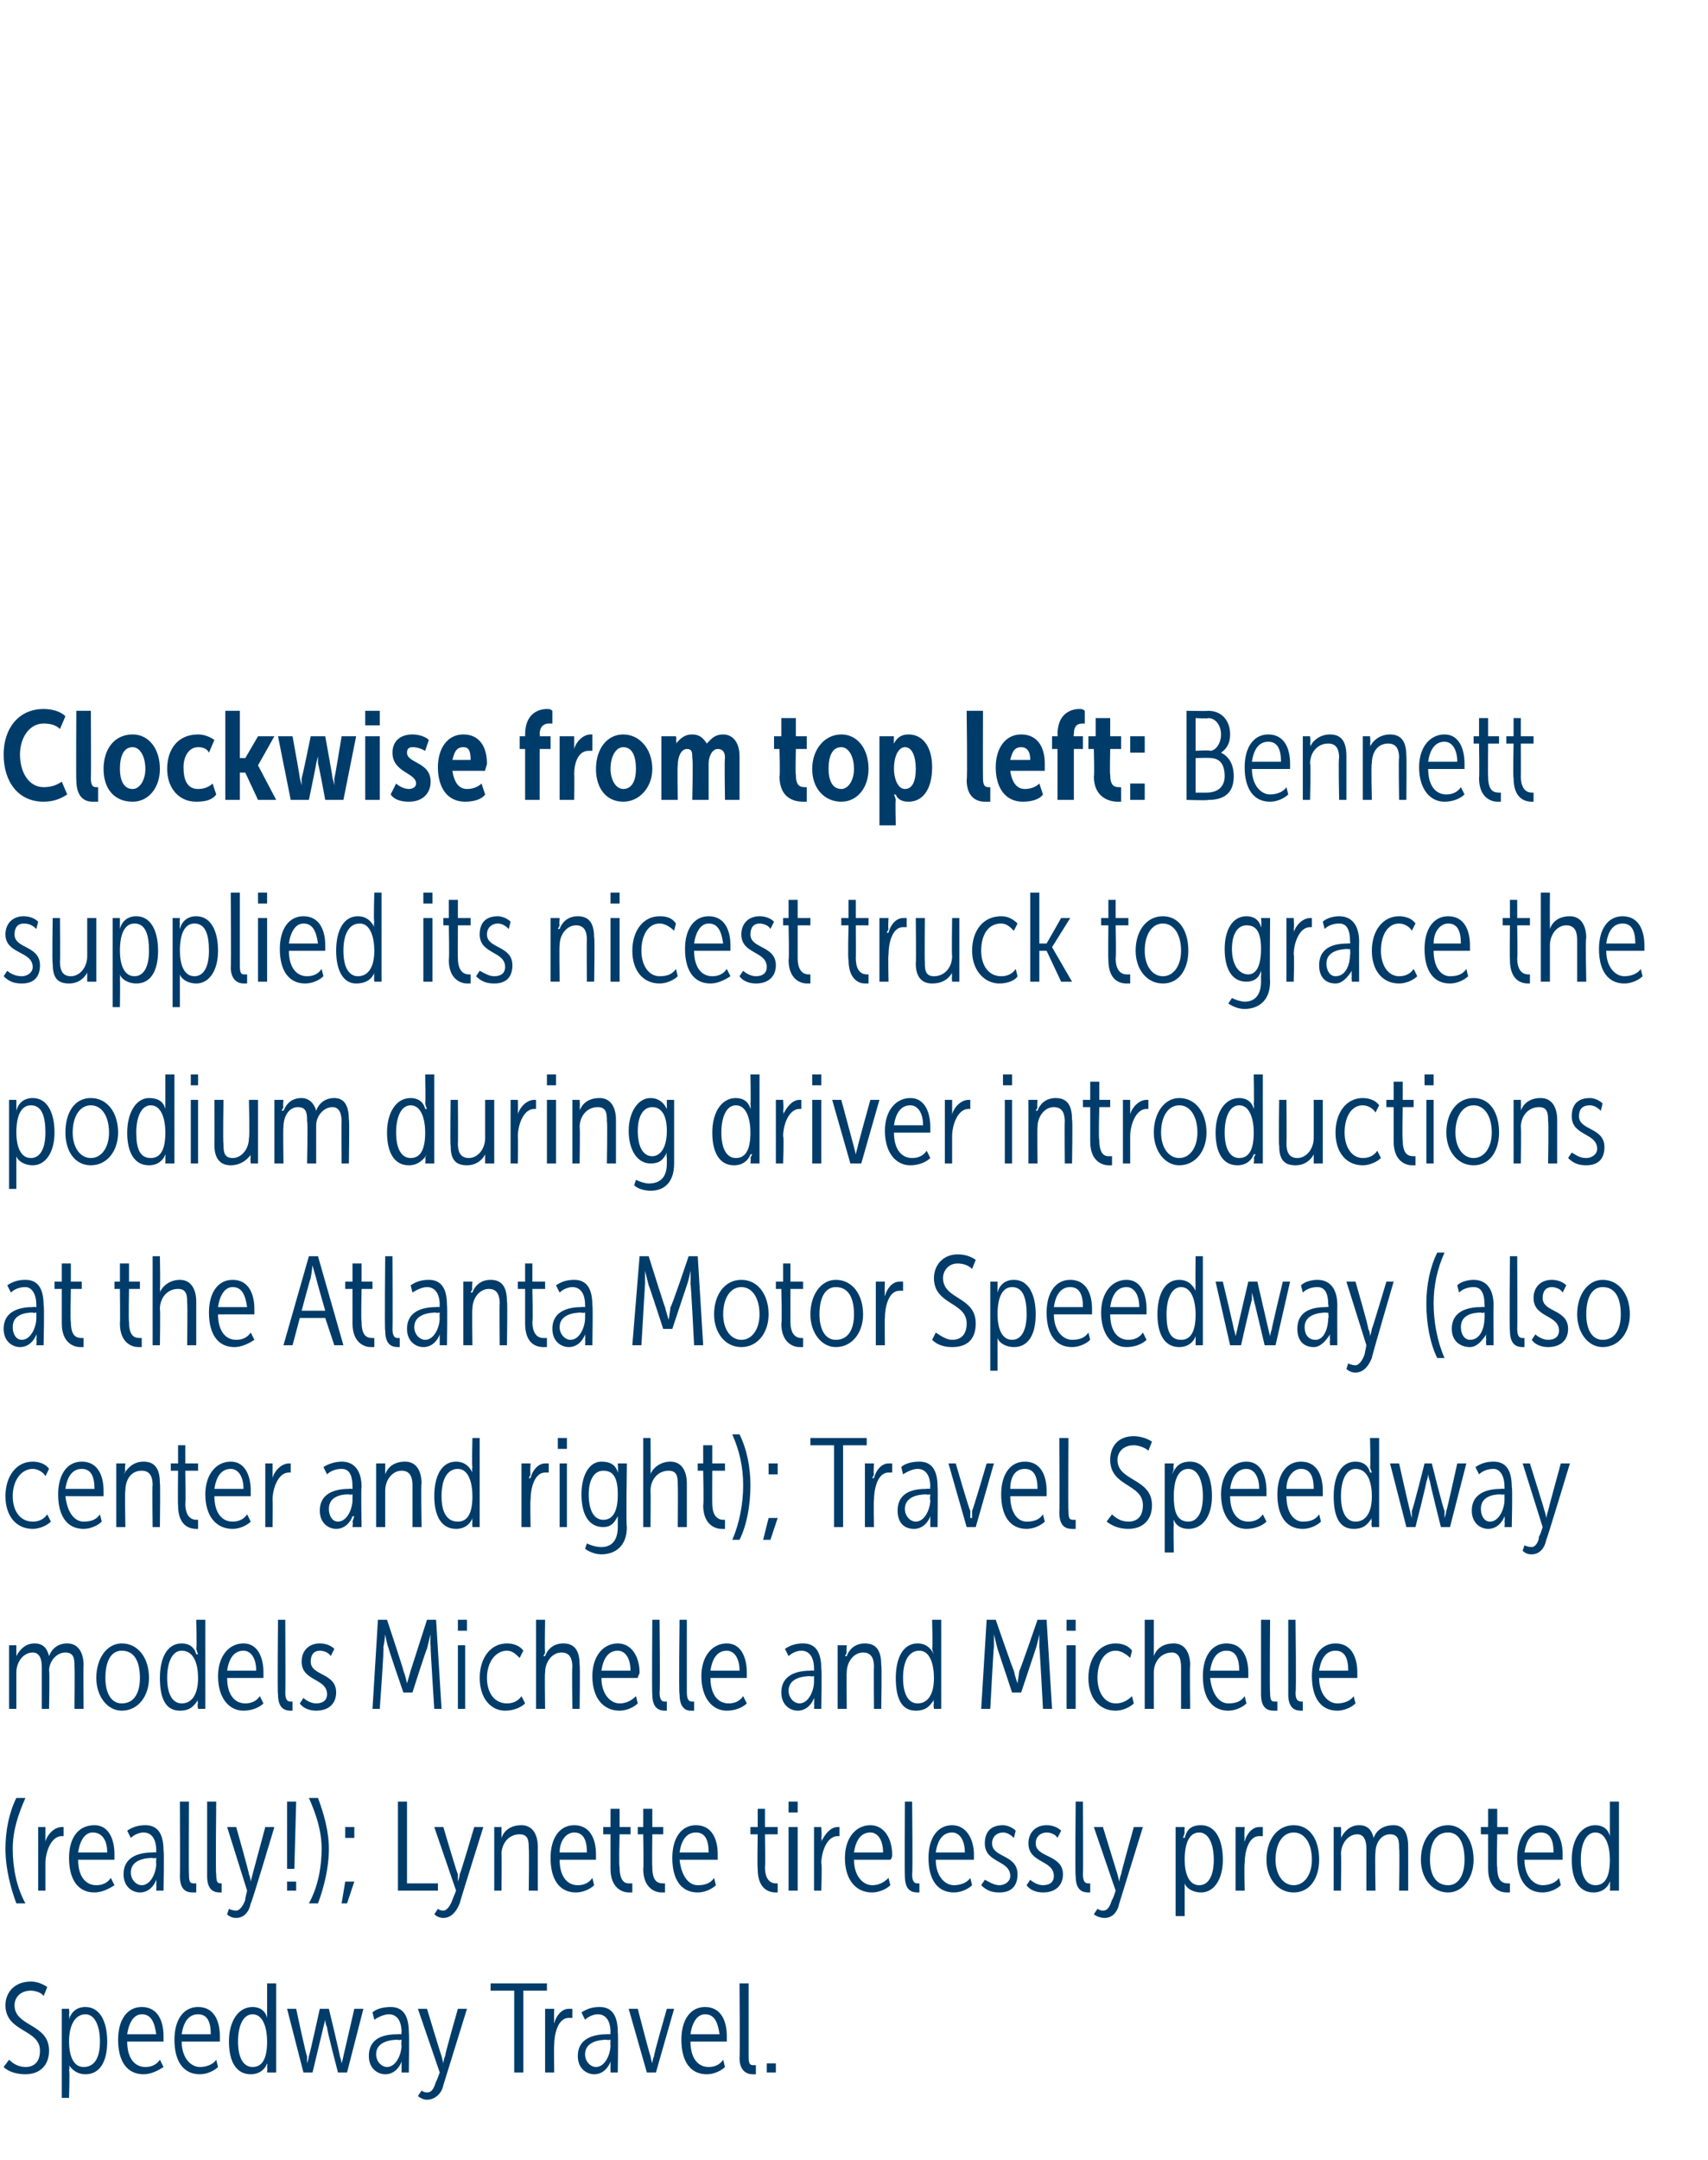
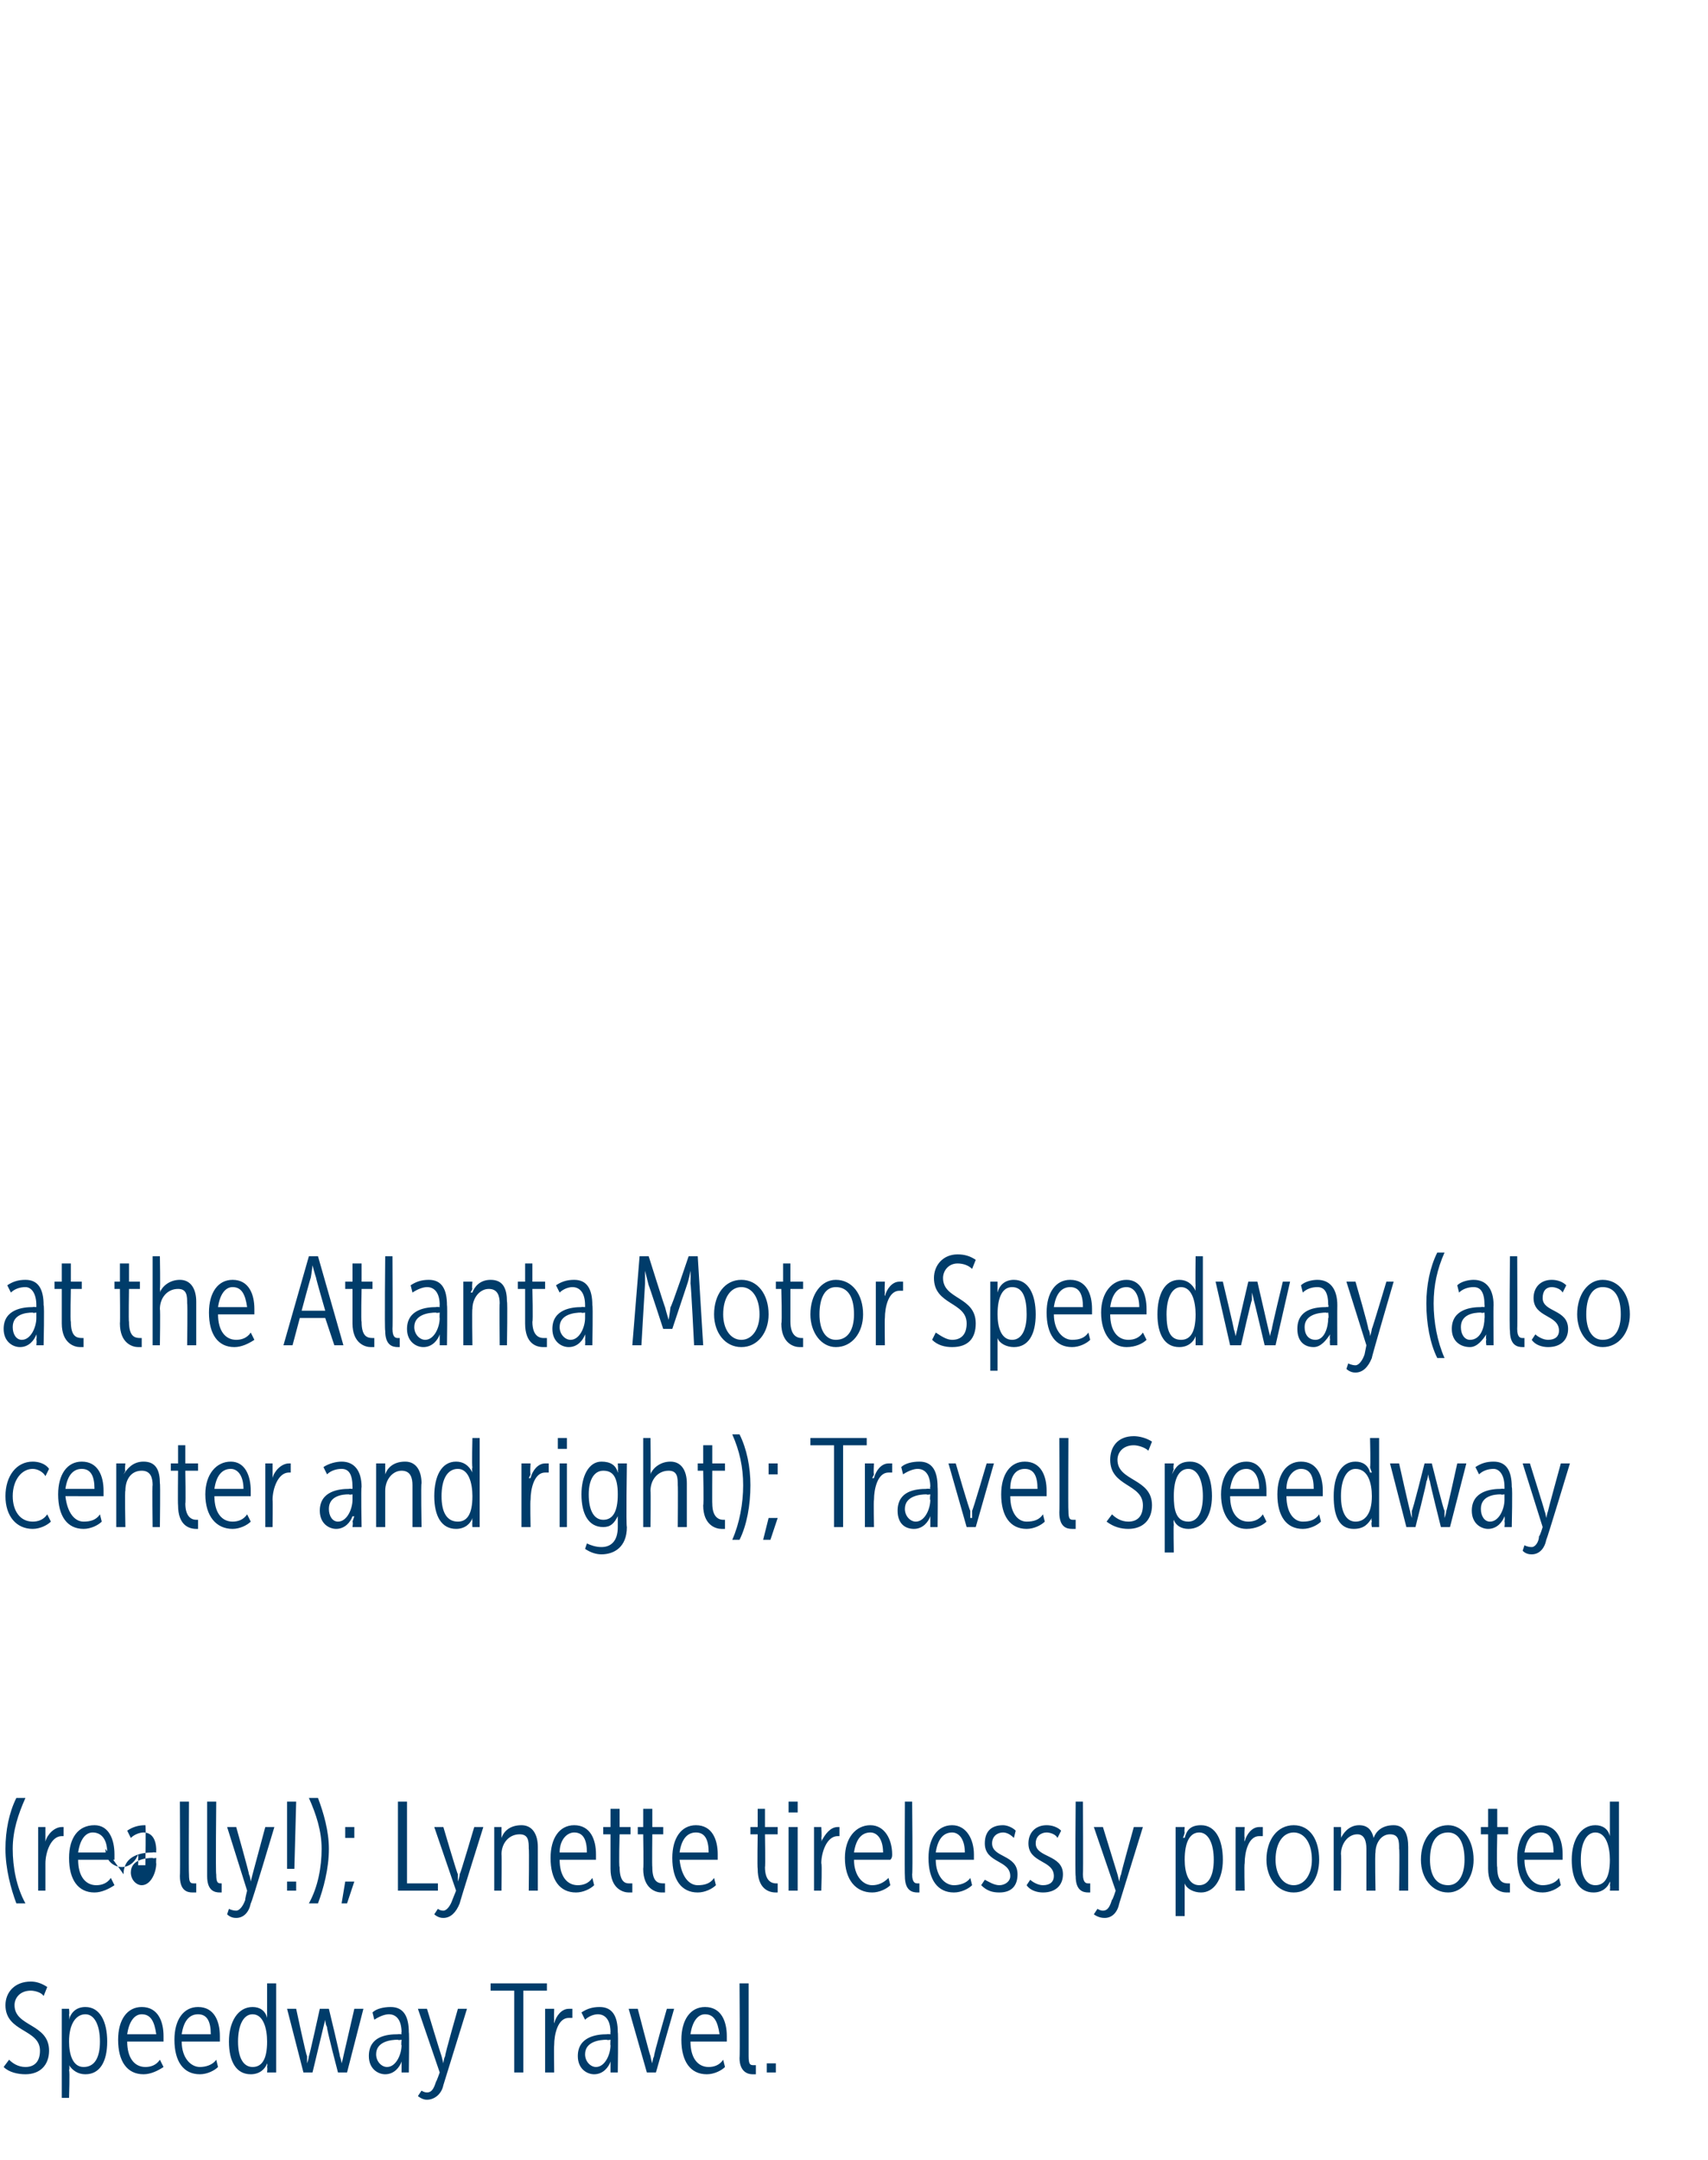
<svg xmlns="http://www.w3.org/2000/svg" version="1.1" width="94px" height="118.8px" viewBox="0 -1 94 118.8" style="top:-1px">
  <desc>Clockwise from top left: Bennett supplied its nicest truck to grace the podium during driver introductions at the Atl...</desc>
  <defs />
  <g id="Polygon89770">
    <path d="m.5 112.3c.2.2.5.4.9.4c.5 0 .8-.3.8-.9c0-1.2-1.9-1-1.9-2.5c0-.7.5-1.3 1.4-1.3c.3 0 .6.1.9.3l-.2.5c-.1-.2-.5-.3-.7-.3c-.6 0-.9.4-.9.8c0 1.2 1.9 1 1.9 2.5c0 .8-.5 1.3-1.3 1.3c-.4 0-.9-.1-1.2-.4l.3-.4zm2.9-2.8h.4s.03.31 0 .3c.03.16 0 .3 0 .3c0 0 .02-.03 0 0c.1-.4.4-.7.9-.7c.8 0 1.2.8 1.2 1.9c0 1.1-.4 1.8-1.2 1.8c-.4 0-.7-.2-.9-.5c.04-.04 0 0 0 0c0 0 .05.09 0 .3c.05-.05 0 1.5 0 1.5h-.4v-4.9zm1.2 3.2c.6 0 .9-.5.9-1.4c0-.9-.3-1.5-.8-1.5c-.5 0-.9.5-.9 1.5c0 .7.2 1.4.8 1.4zm3.2-3.3c.9 0 1.2.8 1.2 1.6v.3h-2c0 .9.4 1.4 1 1.4c.3 0 .6-.1.8-.4l.2.4c-.3.2-.7.4-1.1.4c-.9 0-1.4-.7-1.4-1.9c0-1.1.5-1.8 1.3-1.8zm.8 1.5c-.1-.7-.3-1.1-.8-1.1c-.4 0-.7.4-.8 1.1h1.6zm2.3-1.5c.9 0 1.2.8 1.2 1.6v.3H10c0 .9.5 1.4 1 1.4c.3 0 .7-.1.9-.4l.1.4c-.2.2-.6.4-1 .4c-.9 0-1.4-.7-1.4-1.9c0-1.1.5-1.8 1.3-1.8zm.7 1.5c0-.7-.2-1.1-.7-1.1c-.5 0-.8.4-.9 1.1h1.6zm2.3-1.5c.4 0 .7.2.8.6c.02-.01 0 0 0 0v-1.9h.5v4.9h-.5s.03-.25 0-.3c.03-.11 0-.2 0-.2c0 0 .04-.02 0 0c-.1.3-.4.6-.9.6c-.8 0-1.2-.7-1.2-1.8c0-1.1.5-1.9 1.3-1.9zm0 3.3c.5 0 .8-.4.8-1.4c0-.7-.2-1.5-.8-1.5c-.5 0-.8.6-.8 1.5c0 .9.3 1.4.8 1.4zm1.9-3.2h.5s.56 2.64.6 2.6v.4s.08-.2.1-.4c.02.04.6-2.6.6-2.6h.5s.64 2.64.6 2.6c.08.2.1.4.1.4c0 0 .06-.19.1-.4l.6-2.6h.5l-.9 3.5h-.5s-.65-2.47-.6-2.5c-.09-.13-.1-.4-.1-.4l-.1.4l-.6 2.5h-.5l-.9-3.5zm4.5 2.6c0-1.1 1-1.2 1.6-1.2c-.01-.02.2 0 .2 0c0 0-.03-.13 0-.1c0-.7-.3-1-.7-1c-.2 0-.5.1-.8.3l-.1-.4c.2-.2.6-.3 1-.3c.7 0 1 .5 1 1.4c.03-.01 0 2.2 0 2.2h-.4v-.6s.01.03 0 0c-.1.3-.4.7-.9.7c-.4 0-.9-.3-.9-1zm.4-.1c0 .4.3.7.6.7c.5 0 .8-.7.8-1.2c-.03.03 0-.3 0-.3c0 0-.2.04-.2 0c-.4 0-1.2.1-1.2.8zm2.8 2.1c.3 0 .4-.3.5-.6c.02.01.2-.5.2-.5l-1.2-3.5h.5s.78 2.58.8 2.6l.1.4s.02-.26.1-.4c-.04-.02.7-2.6.7-2.6h.5l-1.3 4.2c-.1.5-.5.8-.9.8c-.26.01-.5-.2-.5-.2l.2-.3s.13.1.3.1zm4.8-5.6H27v-.4h3.1v.4h-1.3v4.5h-.5v-4.5zm1.7 1h.5s-.02.56 0 .6c-.02.11 0 .2 0 .2c0 0-.02.03 0 0c.1-.4.4-.8.8-.8h.2v.5h-.2c-.6 0-.8.9-.8 1.5c-.02.01 0 1.5 0 1.5h-.5v-3.5zm1.8 2.6c0-1.1 1.1-1.2 1.6-1.2c0-.02.2 0 .2 0c0 0-.02-.13 0-.1c0-.7-.3-1-.7-1c-.2 0-.5.1-.7.3l-.2-.4c.3-.2.6-.3 1-.3c.7 0 1 .5 1 1.4c.03-.01 0 2.2 0 2.2h-.4v-.6s.01.03 0 0c-.1.3-.4.7-.9.7c-.4 0-.9-.3-.9-1zm.4-.1c0 .4.3.7.6.7c.5 0 .8-.7.8-1.2c-.02.03 0-.3 0-.3c0 0-.2.04-.2 0c-.4 0-1.2.1-1.2.8zm2.4-2.5h.5s.67 2.59.7 2.6c.02.18.1.4.1.4c0 0 .01-.22.1-.4c-.05-.01.7-2.6.7-2.6h.4l-1 3.5h-.5l-1-3.5zm4.2-.1c.9 0 1.2.8 1.2 1.6v.3h-2c0 .9.4 1.4 1 1.4c.3 0 .6-.1.8-.4l.1.4c-.2.2-.6.4-1 .4c-.9 0-1.4-.7-1.4-1.9c0-1.1.5-1.8 1.3-1.8zm.8 1.5c-.1-.7-.3-1.1-.8-1.1c-.4 0-.7.4-.8 1.1h1.6zm1.1-2.8h.5v4c0 .5.1.5.3.5h.1v.5h-.2c-.2 0-.7-.1-.7-.9c.03.01 0-4.1 0-4.1zm1.5 4.4h.5v.5h-.5v-.5z" stroke="none" fill="#003c6a" />
  </g>
  <g id="Polygon89769">
-     <path d="m.3 100.7c0-1 .2-2 .6-2.8h.5c-.4.9-.7 1.8-.7 2.8c0 1 .2 2.1.7 3h-.5c-.3-.8-.6-1.9-.6-3zm1.8-1.2h.4v.8s0 .03 0 0c.1-.4.5-.8.9-.8h.1v.5h-.1c-.6 0-.9.9-.9 1.5v1.5h-.4v-3.5zm3.1-.1c.8 0 1.1.8 1.1 1.6v.3h-2c0 .9.4 1.4 1 1.4c.3 0 .6-.1.8-.4l.2.4c-.3.2-.7.4-1.1.4c-.9 0-1.4-.7-1.4-1.9c0-1.1.5-1.8 1.4-1.8zm.7 1.5c0-.7-.3-1.1-.8-1.1c-.4 0-.7.4-.8 1.1h1.6zm.9 1.2c0-1.1 1.1-1.2 1.6-1.2c0-.02.2 0 .2 0c0 0-.02-.13 0-.1c0-.7-.3-1-.7-1c-.2 0-.5.1-.7.3l-.2-.4c.3-.2.6-.3 1-.3c.7 0 1 .5 1 1.4c.04-.01 0 2.2 0 2.2h-.4s.02-.27 0-.3c.02-.14 0-.3 0-.3c0 0 .02.03 0 0c-.1.3-.4.7-.9.7c-.4 0-.9-.3-.9-1zm.4-.1c0 .4.3.7.6.7c.5 0 .8-.7.8-1.2c-.02.03 0-.3 0-.3c0 0-.19.04-.2 0c-.4 0-1.2.1-1.2.8zm2.7-3.9h.5s-.02 4 0 4c0 .5.1.5.3.5h.1v.5h-.2c-.3 0-.7-.1-.7-.9c.02.01 0-4.1 0-4.1zm1.5 0h.5s-.04 4 0 4c0 .5.1.5.3.5v.5h-.1c-.3 0-.7-.1-.7-.9v-4.1zm1.6 6c.2 0 .4-.3.5-.6c-.03.01.1-.5.1-.5l-1.1-3.5h.5s.73 2.58.7 2.6c.08.15.1.4.1.4l.1-.4l.7-2.6h.5s-1.25 4.2-1.3 4.2c-.1.5-.4.8-.8.8c-.32.01-.5-.2-.5-.2l.1-.3s.17.1.4.1zm2.8-6h.5l-.1 3.7h-.4v-3.7zm0 4.4h.5v.5h-.5v-.5zm1.9-1.8c0-1-.3-1.9-.7-2.8h.5c.3.8.6 1.8.6 2.8c0 1.1-.3 2.2-.6 3h-.5c.5-.9.7-2 .7-3zm1.3-1.2h.5v.6h-.5v-.6zm0 3h.5l-.4 1.2h-.3l.2-1.2zm2.9-4.4h.5v4.5h1.7v.4h-2.2v-4.9zm2.5 6c.2 0 .4-.3.5-.6l.2-.5l-1.2-3.5h.5s.76 2.58.8 2.6v.4s.1-.26.1-.4c.04-.02.8-2.6.8-2.6h.5s-1.32 4.2-1.3 4.2c-.2.5-.5.8-.9.8c-.29.01-.5-.2-.5-.2l.2-.3s.11.1.3.1zm2.8-4.6h.4v.6s.01-.01 0 0c.1-.3.4-.7 1.1-.7c.6 0 .9.5.9 1.2v2.4h-.5s.03-2.35 0-2.3c0-.4 0-.8-.5-.8c-.6 0-1 .5-1 1.1c.02-.03 0 2 0 2h-.4v-3.5zm4.4-.1c.9 0 1.2.8 1.2 1.6v.3h-2c0 .9.4 1.4 1 1.4c.3 0 .6-.1.8-.4l.1.4c-.2.2-.6.4-1 .4c-.9 0-1.4-.7-1.4-1.9c0-1.1.5-1.8 1.3-1.8zm.7 1.5c0-.7-.2-1.1-.7-1.1c-.4 0-.8.4-.8 1.1h1.5zm1.3-1h-.4v-.4h.4v-1h.5v1h.6v.4h-.6s-.05 1.82 0 1.8c0 .8.3.9.5.9h.2v.5h-.2c-.3 0-1-.2-1-1.3v-1.9zm1.8 0h-.3v-.4h.3v-1h.5v1h.6v.4h-.6s-.02 1.82 0 1.8c0 .8.3.9.6.9h.1v.5h-.2c-.3 0-1-.2-1-1.3c.03-.04 0-1.9 0-1.9zm2.9-.5c.9 0 1.2.8 1.2 1.6v.3h-2.1c.1.9.5 1.4 1 1.4c.4 0 .7-.1.9-.4l.1.4c-.2.2-.6.4-1 .4c-.9 0-1.4-.7-1.4-1.9c0-1.1.5-1.8 1.3-1.8zm.7 1.5c0-.7-.2-1.1-.7-1.1c-.5 0-.8.4-.9 1.1h1.6zm2.7-1h-.4v-.4h.4v-1h.4v1h.7v.4h-.7s.03 1.82 0 1.8c0 .8.4.9.6.9h.1v.5h-.1c-.4 0-1-.2-1-1.3c-.03-.04 0-1.9 0-1.9zm1.7-1.8h.5v.6h-.5v-.6zm0 1.4h.5v3.5h-.5v-3.5zm1.4 0h.4s.04.56 0 .6c.04.11 0 .2 0 .2c0 0 .04.03 0 0c.2-.4.5-.8.9-.8h.1v.5h-.1c-.6 0-.9.9-.9 1.5c.05.01 0 1.5 0 1.5h-.4v-3.5zm3.1-.1c.8 0 1.2.8 1.2 1.6c0 .1 0 .2-.1.3h-2c0 .9.5 1.4 1 1.4c.3 0 .6-.1.9-.4l.1.4c-.2.2-.6.4-1 .4c-.9 0-1.5-.7-1.5-1.9c0-1.1.6-1.8 1.4-1.8zm.7 1.5c0-.7-.3-1.1-.7-1.1c-.5 0-.8.4-.9 1.1h1.6zm1.2-2.8h.4s.04 4 0 4c0 .5.2.5.3.5h.1v.5h-.1c-.3 0-.7-.1-.7-.9c-.02.01 0-4.1 0-4.1zm2.6 1.3c.8 0 1.2.8 1.2 1.6v.3h-2.1c0 .9.5 1.4 1 1.4c.3 0 .7-.1.9-.4l.1.4c-.2.2-.6.4-1 .4c-.9 0-1.4-.7-1.4-1.9c0-1.1.5-1.8 1.3-1.8zm.7 1.5c0-.7-.3-1.1-.7-1.1c-.5 0-.8.4-.9 1.1h1.6zm1.1 1.5c.2.1.5.3.8.3c.3 0 .6-.2.6-.5c0-.9-1.4-.7-1.4-1.8c0-.6.3-1 1-1c.2 0 .5.1.7.3l-.1.4c-.2-.2-.4-.3-.6-.3c-.3 0-.6.2-.6.6c0 .8 1.4.6 1.4 1.7c0 .6-.3 1-1 1c-.4 0-.7-.1-1-.4l.2-.3zm2.5 0c.1.1.4.3.7.3c.4 0 .6-.2.6-.5c0-.9-1.4-.7-1.4-1.8c0-.6.4-1 1-1c.3 0 .6.1.8.3l-.2.4c-.1-.2-.4-.3-.6-.3c-.3 0-.6.2-.6.6c0 .8 1.5.6 1.5 1.7c0 .6-.4 1-1.1 1c-.3 0-.7-.1-.9-.4l.2-.3zm2.5-4.3h.4s.02 4 0 4c0 .5.2.5.3.5h.1v.5h-.1c-.3 0-.7-.1-.7-.9c-.04.01 0-4.1 0-4.1zm1.5 6c.3 0 .4-.3.5-.6c.04.01.2-.5.2-.5l-1.2-3.5h.5l.8 2.6l.1.4s.03-.26.1-.4c-.02-.02.7-2.6.7-2.6h.5l-1.3 4.2c-.1.5-.4.8-.8.8c-.35.01-.6-.2-.6-.2l.2-.3s.14.1.3.1zm4-4.6h.5s-.03.31 0 .3c-.03.16-.1.3-.1.3c0 0 .06-.03.1 0c.1-.4.3-.7.9-.7c.8 0 1.2.8 1.2 1.9c0 1.1-.5 1.8-1.2 1.8c-.4 0-.8-.2-.9-.5c-.02-.04 0 0 0 0v1.8h-.5v-4.9zm1.3 3.2c.5 0 .8-.5.8-1.4c0-.9-.3-1.5-.8-1.5c-.5 0-.8.5-.8 1.5c0 .7.2 1.4.8 1.4zm2-3.2h.5s-.03.56 0 .6c-.03.11 0 .2 0 .2c0 0-.03.03 0 0c.1-.4.4-.8.8-.8h.2v.5h-.2c-.6 0-.8.9-.8 1.5c-.03.01 0 1.5 0 1.5h-.5v-3.5zm3.2-.1c.9 0 1.4.8 1.4 1.9c0 1-.5 1.8-1.4 1.8c-.9 0-1.5-.8-1.5-1.8c0-1.1.6-1.9 1.5-1.9zm0 3.3c.6 0 1-.6 1-1.4c0-.9-.4-1.5-1-1.5c-.6 0-1 .6-1 1.5c0 .8.4 1.4 1 1.4zm2.2-3.2h.4s.02.38 0 .4c.02.1 0 .2 0 .2c0 0 .01-.01 0 0c.1-.2.4-.7 1-.7c.5 0 .7.3.8.7c.1-.3.4-.7 1.1-.7c.6 0 .8.5.8 1.2v2.4h-.5s.04-2.34 0-2.3c0-.4 0-.8-.5-.8c-.5 0-.8.5-.8 1c-.04.05 0 2.1 0 2.1h-.5v-2.3c0-.4-.1-.8-.5-.8c-.5 0-.9.5-.9 1.1c.03-.03 0 2 0 2h-.4v-3.5zm6.3-.1c.8 0 1.4.8 1.4 1.9c0 1-.6 1.8-1.4 1.8c-.9 0-1.5-.8-1.5-1.8c0-1.1.6-1.9 1.5-1.9zm0 3.3c.6 0 .9-.6.9-1.4c0-.9-.3-1.5-.9-1.5c-.7 0-1 .6-1 1.5c0 .8.3 1.4 1 1.4zm2.2-2.8h-.4v-.4h.4v-1h.5v1h.6v.4h-.6s-.04 1.82 0 1.8c0 .8.3.9.6.9h.1v.5h-.2c-.3 0-1-.2-1-1.3v-1.9zm2.9-.5c.9 0 1.2.8 1.2 1.6v.3h-2.1c0 .9.5 1.4 1 1.4c.3 0 .7-.1.9-.4l.1.4c-.2.2-.6.4-1 .4c-.9 0-1.4-.7-1.4-1.9c0-1.1.5-1.8 1.3-1.8zm.7 1.5c0-.7-.2-1.1-.7-1.1c-.5 0-.8.4-.9 1.1h1.6zm2.3-1.5c.4 0 .7.2.8.6c.02-.01 0 0 0 0v-1.9h.5v4.9h-.5s.03-.25 0-.3c.03-.11 0-.2 0-.2c0 0 .03-.02 0 0c-.1.3-.4.6-.9.6c-.8 0-1.2-.7-1.2-1.8c0-1.1.5-1.9 1.3-1.9zm0 3.3c.5 0 .8-.4.8-1.4c0-.7-.2-1.5-.8-1.5c-.5 0-.8.6-.8 1.5c0 .9.3 1.4.8 1.4z" stroke="none" fill="#003c6a" />
+     <path d="m.3 100.7c0-1 .2-2 .6-2.8h.5c-.4.9-.7 1.8-.7 2.8c0 1 .2 2.1.7 3h-.5c-.3-.8-.6-1.9-.6-3zm1.8-1.2h.4v.8s0 .03 0 0c.1-.4.5-.8.9-.8h.1v.5h-.1c-.6 0-.9.9-.9 1.5v1.5h-.4v-3.5zm3.1-.1c.8 0 1.1.8 1.1 1.6v.3h-2c0 .9.4 1.4 1 1.4c.3 0 .6-.1.8-.4l.2.4c-.3.2-.7.4-1.1.4c-.9 0-1.4-.7-1.4-1.9c0-1.1.5-1.8 1.4-1.8zm.7 1.5c0-.7-.3-1.1-.8-1.1c-.4 0-.7.4-.8 1.1h1.6zm.9 1.2c0-1.1 1.1-1.2 1.6-1.2c0-.02.2 0 .2 0c0 0-.02-.13 0-.1c0-.7-.3-1-.7-1c-.2 0-.5.1-.7.3l-.2-.4c.3-.2.6-.3 1-.3c.04-.01 0 2.2 0 2.2h-.4s.02-.27 0-.3c.02-.14 0-.3 0-.3c0 0 .02.03 0 0c-.1.3-.4.7-.9.7c-.4 0-.9-.3-.9-1zm.4-.1c0 .4.3.7.6.7c.5 0 .8-.7.8-1.2c-.02.03 0-.3 0-.3c0 0-.19.04-.2 0c-.4 0-1.2.1-1.2.8zm2.7-3.9h.5s-.02 4 0 4c0 .5.1.5.3.5h.1v.5h-.2c-.3 0-.7-.1-.7-.9c.02.01 0-4.1 0-4.1zm1.5 0h.5s-.04 4 0 4c0 .5.1.5.3.5v.5h-.1c-.3 0-.7-.1-.7-.9v-4.1zm1.6 6c.2 0 .4-.3.5-.6c-.03.01.1-.5.1-.5l-1.1-3.5h.5s.73 2.58.7 2.6c.08.15.1.4.1.4l.1-.4l.7-2.6h.5s-1.25 4.2-1.3 4.2c-.1.5-.4.8-.8.8c-.32.01-.5-.2-.5-.2l.1-.3s.17.1.4.1zm2.8-6h.5l-.1 3.7h-.4v-3.7zm0 4.4h.5v.5h-.5v-.5zm1.9-1.8c0-1-.3-1.9-.7-2.8h.5c.3.8.6 1.8.6 2.8c0 1.1-.3 2.2-.6 3h-.5c.5-.9.7-2 .7-3zm1.3-1.2h.5v.6h-.5v-.6zm0 3h.5l-.4 1.2h-.3l.2-1.2zm2.9-4.4h.5v4.5h1.7v.4h-2.2v-4.9zm2.5 6c.2 0 .4-.3.5-.6l.2-.5l-1.2-3.5h.5s.76 2.58.8 2.6v.4s.1-.26.1-.4c.04-.02.8-2.6.8-2.6h.5s-1.32 4.2-1.3 4.2c-.2.5-.5.8-.9.8c-.29.01-.5-.2-.5-.2l.2-.3s.11.1.3.1zm2.8-4.6h.4v.6s.01-.01 0 0c.1-.3.4-.7 1.1-.7c.6 0 .9.5.9 1.2v2.4h-.5s.03-2.35 0-2.3c0-.4 0-.8-.5-.8c-.6 0-1 .5-1 1.1c.02-.03 0 2 0 2h-.4v-3.5zm4.4-.1c.9 0 1.2.8 1.2 1.6v.3h-2c0 .9.4 1.4 1 1.4c.3 0 .6-.1.8-.4l.1.4c-.2.2-.6.4-1 .4c-.9 0-1.4-.7-1.4-1.9c0-1.1.5-1.8 1.3-1.8zm.7 1.5c0-.7-.2-1.1-.7-1.1c-.4 0-.8.4-.8 1.1h1.5zm1.3-1h-.4v-.4h.4v-1h.5v1h.6v.4h-.6s-.05 1.82 0 1.8c0 .8.3.9.5.9h.2v.5h-.2c-.3 0-1-.2-1-1.3v-1.9zm1.8 0h-.3v-.4h.3v-1h.5v1h.6v.4h-.6s-.02 1.82 0 1.8c0 .8.3.9.6.9h.1v.5h-.2c-.3 0-1-.2-1-1.3c.03-.04 0-1.9 0-1.9zm2.9-.5c.9 0 1.2.8 1.2 1.6v.3h-2.1c.1.9.5 1.4 1 1.4c.4 0 .7-.1.9-.4l.1.4c-.2.2-.6.4-1 .4c-.9 0-1.4-.7-1.4-1.9c0-1.1.5-1.8 1.3-1.8zm.7 1.5c0-.7-.2-1.1-.7-1.1c-.5 0-.8.4-.9 1.1h1.6zm2.7-1h-.4v-.4h.4v-1h.4v1h.7v.4h-.7s.03 1.82 0 1.8c0 .8.4.9.6.9h.1v.5h-.1c-.4 0-1-.2-1-1.3c-.03-.04 0-1.9 0-1.9zm1.7-1.8h.5v.6h-.5v-.6zm0 1.4h.5v3.5h-.5v-3.5zm1.4 0h.4s.04.56 0 .6c.04.11 0 .2 0 .2c0 0 .04.03 0 0c.2-.4.5-.8.9-.8h.1v.5h-.1c-.6 0-.9.9-.9 1.5c.05.01 0 1.5 0 1.5h-.4v-3.5zm3.1-.1c.8 0 1.2.8 1.2 1.6c0 .1 0 .2-.1.3h-2c0 .9.5 1.4 1 1.4c.3 0 .6-.1.9-.4l.1.4c-.2.2-.6.4-1 .4c-.9 0-1.5-.7-1.5-1.9c0-1.1.6-1.8 1.4-1.8zm.7 1.5c0-.7-.3-1.1-.7-1.1c-.5 0-.8.4-.9 1.1h1.6zm1.2-2.8h.4s.04 4 0 4c0 .5.2.5.3.5h.1v.5h-.1c-.3 0-.7-.1-.7-.9c-.02.01 0-4.1 0-4.1zm2.6 1.3c.8 0 1.2.8 1.2 1.6v.3h-2.1c0 .9.5 1.4 1 1.4c.3 0 .7-.1.9-.4l.1.4c-.2.2-.6.4-1 .4c-.9 0-1.4-.7-1.4-1.9c0-1.1.5-1.8 1.3-1.8zm.7 1.5c0-.7-.3-1.1-.7-1.1c-.5 0-.8.4-.9 1.1h1.6zm1.1 1.5c.2.1.5.3.8.3c.3 0 .6-.2.6-.5c0-.9-1.4-.7-1.4-1.8c0-.6.3-1 1-1c.2 0 .5.1.7.3l-.1.4c-.2-.2-.4-.3-.6-.3c-.3 0-.6.2-.6.6c0 .8 1.4.6 1.4 1.7c0 .6-.3 1-1 1c-.4 0-.7-.1-1-.4l.2-.3zm2.5 0c.1.1.4.3.7.3c.4 0 .6-.2.6-.5c0-.9-1.4-.7-1.4-1.8c0-.6.4-1 1-1c.3 0 .6.1.8.3l-.2.4c-.1-.2-.4-.3-.6-.3c-.3 0-.6.2-.6.6c0 .8 1.5.6 1.5 1.7c0 .6-.4 1-1.1 1c-.3 0-.7-.1-.9-.4l.2-.3zm2.5-4.3h.4s.02 4 0 4c0 .5.2.5.3.5h.1v.5h-.1c-.3 0-.7-.1-.7-.9c-.04.01 0-4.1 0-4.1zm1.5 6c.3 0 .4-.3.5-.6c.04.01.2-.5.2-.5l-1.2-3.5h.5l.8 2.6l.1.4s.03-.26.1-.4c-.02-.02.7-2.6.7-2.6h.5l-1.3 4.2c-.1.5-.4.8-.8.8c-.35.01-.6-.2-.6-.2l.2-.3s.14.1.3.1zm4-4.6h.5s-.03.31 0 .3c-.03.16-.1.3-.1.3c0 0 .06-.03.1 0c.1-.4.3-.7.9-.7c.8 0 1.2.8 1.2 1.9c0 1.1-.5 1.8-1.2 1.8c-.4 0-.8-.2-.9-.5c-.02-.04 0 0 0 0v1.8h-.5v-4.9zm1.3 3.2c.5 0 .8-.5.8-1.4c0-.9-.3-1.5-.8-1.5c-.5 0-.8.5-.8 1.5c0 .7.2 1.4.8 1.4zm2-3.2h.5s-.03.56 0 .6c-.03.11 0 .2 0 .2c0 0-.03.03 0 0c.1-.4.4-.8.8-.8h.2v.5h-.2c-.6 0-.8.9-.8 1.5c-.03.01 0 1.5 0 1.5h-.5v-3.5zm3.2-.1c.9 0 1.4.8 1.4 1.9c0 1-.5 1.8-1.4 1.8c-.9 0-1.5-.8-1.5-1.8c0-1.1.6-1.9 1.5-1.9zm0 3.3c.6 0 1-.6 1-1.4c0-.9-.4-1.5-1-1.5c-.6 0-1 .6-1 1.5c0 .8.4 1.4 1 1.4zm2.2-3.2h.4s.02.38 0 .4c.02.1 0 .2 0 .2c0 0 .01-.01 0 0c.1-.2.4-.7 1-.7c.5 0 .7.3.8.7c.1-.3.4-.7 1.1-.7c.6 0 .8.5.8 1.2v2.4h-.5s.04-2.34 0-2.3c0-.4 0-.8-.5-.8c-.5 0-.8.5-.8 1c-.04.05 0 2.1 0 2.1h-.5v-2.3c0-.4-.1-.8-.5-.8c-.5 0-.9.5-.9 1.1c.03-.03 0 2 0 2h-.4v-3.5zm6.3-.1c.8 0 1.4.8 1.4 1.9c0 1-.6 1.8-1.4 1.8c-.9 0-1.5-.8-1.5-1.8c0-1.1.6-1.9 1.5-1.9zm0 3.3c.6 0 .9-.6.9-1.4c0-.9-.3-1.5-.9-1.5c-.7 0-1 .6-1 1.5c0 .8.3 1.4 1 1.4zm2.2-2.8h-.4v-.4h.4v-1h.5v1h.6v.4h-.6s-.04 1.82 0 1.8c0 .8.3.9.6.9h.1v.5h-.2c-.3 0-1-.2-1-1.3v-1.9zm2.9-.5c.9 0 1.2.8 1.2 1.6v.3h-2.1c0 .9.5 1.4 1 1.4c.3 0 .7-.1.9-.4l.1.4c-.2.2-.6.4-1 .4c-.9 0-1.4-.7-1.4-1.9c0-1.1.5-1.8 1.3-1.8zm.7 1.5c0-.7-.2-1.1-.7-1.1c-.5 0-.8.4-.9 1.1h1.6zm2.3-1.5c.4 0 .7.2.8.6c.02-.01 0 0 0 0v-1.9h.5v4.9h-.5s.03-.25 0-.3c.03-.11 0-.2 0-.2c0 0 .03-.02 0 0c-.1.3-.4.6-.9.6c-.8 0-1.2-.7-1.2-1.8c0-1.1.5-1.9 1.3-1.9zm0 3.3c.5 0 .8-.4.8-1.4c0-.7-.2-1.5-.8-1.5c-.5 0-.8.6-.8 1.5c0 .9.3 1.4.8 1.4z" stroke="none" fill="#003c6a" />
  </g>
  <g id="Polygon89768">
-     <path d="m.5 89.5h.4v.6s0-.01 0 0c.1-.2.4-.7 1-.7c.5 0 .7.3.8.7c.1-.3.4-.7 1-.7c.6 0 .9.5.9 1.2c-.02-.05 0 2.4 0 2.4h-.5s.02-2.34 0-2.3c0-.4 0-.8-.5-.8c-.5 0-.9.5-.9 1c.04.05 0 2.1 0 2.1h-.4v-2.3c0-.4-.1-.8-.5-.8c-.5 0-.9.5-.9 1.1v2h-.4v-3.5zm6.2-.1c.9 0 1.5.8 1.5 1.9c0 1-.6 1.8-1.5 1.8c-.8 0-1.4-.8-1.4-1.8c0-1.1.6-1.9 1.4-1.9zm0 3.3c.7 0 1-.6 1-1.4c0-.9-.3-1.5-1-1.5c-.6 0-.9.6-.9 1.5c0 .8.3 1.4.9 1.4zm3.3-3.3c.4 0 .7.2.8.6h.1s-.06-.14-.1-.3c.04.01 0-1.6 0-1.6h.5v4.9h-.4s-.05-.25 0-.3c-.05-.11 0-.2 0-.2c0 0-.04-.02 0 0c-.2.3-.4.6-1 .6c-.8 0-1.1-.7-1.1-1.8c0-1.1.4-1.9 1.2-1.9zm0 3.3c.5 0 .9-.4.9-1.4c0-.7-.2-1.5-.9-1.5c-.5 0-.8.6-.8 1.5c0 .9.3 1.4.8 1.4zm3.4-3.3c.8 0 1.1.8 1.1 1.6v.3h-2c0 .9.4 1.4 1 1.4c.3 0 .6-.1.8-.4l.2.4c-.2.2-.6.4-1.1.4c-.8 0-1.4-.7-1.4-1.9c0-1.1.6-1.8 1.4-1.8zm.7 1.5c0-.7-.3-1.1-.7-1.1c-.5 0-.8.4-.9 1.1h1.6zm1.2-2.8h.4s.02 4 0 4c0 .5.2.5.3.5h.1v.5h-.1c-.3 0-.7-.1-.7-.9c-.04.01 0-4.1 0-4.1zm1.4 4.3c.1.1.4.3.7.3c.4 0 .6-.2.6-.5c0-.9-1.4-.7-1.4-1.8c0-.6.4-1 1-1c.3 0 .6.1.8.3l-.2.4c-.1-.2-.4-.3-.6-.3c-.3 0-.5.2-.5.6c0 .8 1.4.6 1.4 1.7c0 .6-.4 1-1.1 1c-.3 0-.7-.1-.9-.4l.2-.3zm4.1-4.3h.5s.94 2.83.9 2.8c.12.29.2.7.2.7l.2-.7l.9-2.8h.5l.3 4.9h-.4s-.22-3.39-.2-3.4c-.03-.26 0-.7 0-.7c0 0-.14.51-.2.8c-.03-.03-.8 2.4-.8 2.4h-.5s-.84-2.43-.8-2.4c-.12-.29-.2-.8-.2-.8c0 0-.04.44-.1.7c.05.01-.2 3.4-.2 3.4h-.4l.3-4.9zm4.4 0h.5v.6h-.5v-.6zm0 1.4h.4v3.5h-.4v-3.5zm2.7-.1c.3 0 .7.1.9.4l-.2.4c-.2-.2-.4-.4-.7-.4c-.6 0-1.1.6-1.1 1.5c0 .8.4 1.4 1.1 1.4c.3 0 .6-.1.8-.4l.2.4c-.2.2-.6.4-1.1.4c-.8 0-1.4-.7-1.4-1.8c0-1.1.6-1.9 1.5-1.9zm1.6-1.3h.5s-.03 1.78 0 1.8c-.03.11-.1.2-.1.2h.1c.1-.3.4-.7 1-.7c.7 0 .9.5.9 1.2c.03-.02 0 2.4 0 2.4h-.4s-.03-2.31 0-2.3c0-.4-.1-.8-.6-.8c-.5 0-.9.5-.9 1.1c-.03.02 0 2 0 2h-.5v-4.9zm4.5 1.3c.8 0 1.2.8 1.2 1.6c0 .1-.1.2-.1.3h-2c0 .9.5 1.4 1 1.4c.3 0 .6-.1.9-.4l.1.4c-.2.2-.6.4-1 .4c-.9 0-1.5-.7-1.5-1.9c0-1.1.6-1.8 1.4-1.8zm.7 1.5c0-.7-.3-1.1-.7-1.1c-.5 0-.8.4-.9 1.1h1.6zm1.2-2.8h.4s.04 4 0 4c0 .5.2.5.3.5h.1v.5h-.1c-.3 0-.7-.1-.7-.9c-.03.01 0-4.1 0-4.1zm1.5 0h.4v4c0 .5.2.5.3.5h.1v.5h-.2c-.2 0-.6-.1-.6-.9c-.05.01 0-4.1 0-4.1zm2.6 1.3c.8 0 1.1.8 1.1 1.6v.3h-2c0 .9.4 1.4 1 1.4c.3 0 .6-.1.8-.4l.2.4c-.2.2-.6.4-1.1.4c-.8 0-1.4-.7-1.4-1.9c0-1.1.6-1.8 1.4-1.8zm.7 1.5c0-.7-.3-1.1-.7-1.1c-.5 0-.8.4-.9 1.1h1.6zm2.3 1.2c0-1.1 1.1-1.2 1.6-1.2c0-.02.2 0 .2 0v-.1c0-.7-.3-1-.7-1c-.2 0-.5.1-.7.3l-.2-.4c.3-.2.6-.3 1-.3c.7 0 1 .5 1 1.4c.04-.01 0 2.2 0 2.2h-.4s.02-.27 0-.3c.02-.14 0-.3 0-.3c0 0 .02.03 0 0c-.1.3-.4.7-.9.7c-.4 0-.9-.3-.9-1zm.4-.1c0 .4.3.7.6.7c.5 0 .8-.7.8-1.2v-.3s-.19.04-.2 0c-.4 0-1.2.1-1.2.8zm2.7-2.5h.5s-.03.38 0 .4c-.03.1-.1.2-.1.2h.1c.1-.3.4-.7 1-.7c.7 0 .9.5.9 1.2c.04-.05 0 2.4 0 2.4h-.4s-.02-2.35 0-2.3c0-.4-.1-.8-.6-.8c-.5 0-.9.5-.9 1.1c-.02-.03 0 2 0 2h-.5v-3.5zm4.4-.1c.4 0 .7.2.9.6c-.05-.01 0 0 0 0c0 0-.06-.14-.1-.3c.04.01 0-1.6 0-1.6h.5v4.9h-.4s-.04-.25 0-.3c-.04-.11 0-.2 0-.2c0 0-.03-.02 0 0c-.2.3-.4.6-1 .6c-.8 0-1.1-.7-1.1-1.8c0-1.1.4-1.9 1.2-1.9zm0 3.3c.5 0 .9-.4.9-1.4c0-.7-.2-1.5-.8-1.5c-.6 0-.9.6-.9 1.5c0 .9.3 1.4.8 1.4zm3.8-4.6h.5s.98 2.83 1 2.8c.05.29.2.7.2.7l.1-.7c.03.03 1-2.8 1-2.8h.5l.3 4.9h-.5s-.18-3.39-.2-3.4v-.7s-.1.51-.2.8l-.8 2.4h-.5l-.8-2.4l-.2-.8v.7c-.02.01-.2 3.4-.2 3.4h-.5l.3-4.9zm4.4 0h.5v.6h-.5v-.6zm0 1.4h.5v3.5h-.5v-3.5zm2.7-.1c.3 0 .7.1.9.4l-.1.4c-.2-.2-.5-.4-.8-.4c-.6 0-1 .6-1 1.5c0 .8.4 1.4 1 1.4c.3 0 .6-.1.9-.4l.1.4c-.2.2-.6.4-1 .4c-.9 0-1.5-.7-1.5-1.8c0-1.1.6-1.9 1.5-1.9zm1.6-1.3h.5v2s0 .01 0 0c.1-.3.4-.7 1.1-.7c.6 0 .9.5.9 1.2c-.03-.02 0 2.4 0 2.4h-.5v-2.3c0-.4-.1-.8-.5-.8c-.6 0-1 .5-1 1.1v2h-.5v-4.9zm4.5 1.3c.9 0 1.2.8 1.2 1.6v.3h-2.1c.1.9.5 1.4 1 1.4c.4 0 .7-.1.9-.4l.1.4c-.2.2-.6.4-1 .4c-.9 0-1.4-.7-1.4-1.9c0-1.1.5-1.8 1.3-1.8zm.7 1.5c0-.7-.2-1.1-.7-1.1c-.5 0-.8.4-.9 1.1h1.6zm1.2-2.8h.5s-.03 4 0 4c0 .5.1.5.3.5h.1v.5h-.2c-.3 0-.7-.1-.7-.9v-4.1zm1.5 0h.4s.05 4 0 4c0 .5.2.5.4.5v.5h-.1c-.3 0-.7-.1-.7-.9v-4.1zm2.6 1.3c.9 0 1.2.8 1.2 1.6v.3h-2.1c0 .9.5 1.4 1 1.4c.3 0 .7-.1.9-.4l.1.4c-.2.2-.6.4-1 .4c-.9 0-1.4-.7-1.4-1.9c0-1.1.5-1.8 1.3-1.8zm.7 1.5c0-.7-.2-1.1-.7-1.1c-.5 0-.8.4-.9 1.1h1.6z" stroke="none" fill="#003c6a" />
-   </g>
+     </g>
  <g id="Polygon89767">
    <path d="m1.8 79.4c.3 0 .7.1.9.4l-.2.4c-.1-.2-.4-.4-.7-.4c-.6 0-1.1.6-1.1 1.5c0 .8.4 1.4 1.1 1.4c.3 0 .6-.1.8-.4l.2.4c-.2.2-.6.4-1 .4c-.9 0-1.5-.7-1.5-1.8c0-1.1.6-1.9 1.5-1.9zm2.7 0c.9 0 1.2.8 1.2 1.6v.3H3.6c.1.9.5 1.4 1 1.4c.4 0 .7-.1.9-.4l.1.4c-.2.2-.6.4-1 .4c-.9 0-1.4-.7-1.4-1.9c0-1.1.5-1.8 1.3-1.8zm.7 1.5c0-.7-.2-1.1-.7-1.1c-.5 0-.8.4-.9 1.1h1.6zm1.2-1.4h.5s-.05.38 0 .4l-.1.2s.05-.01 0 0c.2-.3.5-.7 1.1-.7c.7 0 .9.5.9 1.2c.03-.05 0 2.4 0 2.4h-.4s-.03-2.35 0-2.3c0-.4-.1-.8-.6-.8c-.6 0-.9.5-.9 1.1c-.04-.03 0 2 0 2h-.5v-3.5zm3.4.4h-.4v-.4h.4v-1h.4v1h.7v.4h-.7s.03 1.82 0 1.8c0 .8.4.9.6.9h.1v.5h-.1c-.4 0-1-.2-1-1.3c-.02-.04 0-1.9 0-1.9zm2.9-.5c.8 0 1.1.8 1.1 1.6v.3h-2c0 .9.4 1.4 1 1.4c.3 0 .6-.1.8-.4l.2.4c-.2.2-.6.4-1 .4c-.9 0-1.5-.7-1.5-1.9c0-1.1.6-1.8 1.4-1.8zm.7 1.5c0-.7-.3-1.1-.7-1.1c-.5 0-.8.4-.9 1.1h1.6zm1.2-1.4h.4v.8s.01.03 0 0c.1-.4.5-.8.9-.8h.1v.5h-.1c-.6 0-.9.9-.9 1.5c.02.01 0 1.5 0 1.5h-.4v-3.5zm3 2.6c0-1.1 1.1-1.2 1.6-1.2c.02-.02.2 0 .2 0v-.1c0-.7-.2-1-.6-1c-.3 0-.6.1-.8.3l-.2-.4c.3-.2.7-.3 1-.3c.7 0 1.1.5 1.1 1.4c-.04-.01 0 2.2 0 2.2h-.5s.04-.27 0-.3l.1-.3s-.06.03-.1 0c-.1.3-.4.7-.9.7c-.4 0-.9-.3-.9-1zm.5-.1c0 .4.2.7.5.7c.5 0 .8-.7.8-1.2v-.3s-.17.04-.2 0c-.4 0-1.1.1-1.1.8zm2.6-2.5h.5v.6s-.02-.01 0 0c.1-.3.4-.7 1.1-.7c.6 0 .9.5.9 1.2c-.04-.05 0 2.4 0 2.4h-.5v-2.3c0-.4-.1-.8-.6-.8c-.5 0-.9.5-.9 1.1v2h-.5v-3.5zm4.4-.1c.4 0 .7.2.9.6c-.03-.01 0 0 0 0c0 0-.04-.14 0-.3c-.04.01 0-1.6 0-1.6h.4v4.9h-.4s-.02-.25 0-.3c-.02-.11 0-.2 0-.2c0 0-.02-.02 0 0c-.1.3-.4.6-.9.6c-.8 0-1.2-.7-1.2-1.8c0-1.1.4-1.9 1.2-1.9zm.1 3.3c.5 0 .8-.4.8-1.4c0-.7-.2-1.5-.8-1.5c-.6 0-.9.6-.9 1.5c0 .9.3 1.4.9 1.4zm3.5-3.2h.5s-.04.56 0 .6c-.04.11-.1.2-.1.2c0 0 .06.03.1 0c.1-.4.4-.8.8-.8h.2v.5h-.2c-.6 0-.8.9-.8 1.5c-.03.01 0 1.5 0 1.5h-.5v-3.5zm2-1.4h.5v.6h-.5v-.6zm.1 1.4h.4v3.5h-.4v-3.5zm2.3 4.6c.5 0 .9-.3.9-1.1v-.6s0 .02 0 0c-.2.4-.4.6-.8.6c-.8 0-1.2-.7-1.2-1.8c0-1 .4-1.8 1.1-1.8c.5 0 .8.2.9.6c.02.02 0 0 0 0c0 0 .03-.03 0-.1c.03 0 0-.4 0-.4h.5s-.05 3.46 0 3.5c0 1.1-.7 1.5-1.4 1.5c-.3 0-.6-.1-.9-.3l.1-.3c.2.1.5.2.8.2zm.9-2.9c0-1-.3-1.3-.8-1.3c-.5 0-.8.5-.8 1.3c0 .9.3 1.4.8 1.4c.5 0 .8-.4.8-1.4zm1.4-3.1h.4s.02 1.78 0 1.8c.02.11 0 .2 0 .2c0 0 .01.01 0 0c.1-.3.5-.7 1.1-.7c.6 0 .9.5.9 1.2v2.4h-.5s.02-2.31 0-2.3c0-.4 0-.8-.5-.8c-.6 0-1 .5-1 1.1c.02.02 0 2 0 2h-.4v-4.9zm3.3 1.8h-.3v-.4h.3v-1h.5v1h.7v.4h-.7s-.01 1.82 0 1.8c0 .8.4.9.6.9h.1v.5h-.2c-.3 0-1-.2-1-1.3c.04-.04 0-1.9 0-1.9zm2.2.8c0-1-.2-1.9-.6-2.8h.4c.4.8.6 1.8.6 2.8c0 1.1-.2 2.2-.6 3h-.4c.4-.9.6-2 .6-3zm1.4-1.2h.5v.6h-.5v-.6zm0 3h.5l-.4 1.2h-.4l.3-1.2zm3.6-4h-1.3v-.4h3.1v.4h-1.3v4.5h-.5v-4.5zm1.7 1h.5s-.04.56 0 .6c-.04.11-.1.2-.1.2c0 0 .06.03.1 0c.1-.4.4-.8.8-.8h.2v.5h-.2c-.6 0-.8.9-.8 1.5c-.03.01 0 1.5 0 1.5h-.5v-3.5zm1.8 2.6c0-1.1 1-1.2 1.6-1.2c-.02-.02.2 0 .2 0c0 0-.04-.13 0-.1c0-.7-.3-1-.7-1c-.2 0-.5.1-.8.3l-.1-.4c.2-.2.6-.3 1-.3c.7 0 1 .5 1 1.4c.02-.01 0 2.2 0 2.2h-.4v-.6s0 .03 0 0c-.1.3-.4.7-.9.7c-.5 0-.9-.3-.9-1zm.4-.1c0 .4.3.7.6.7c.5 0 .8-.7.8-1.2c-.04.03 0-.3 0-.3c0 0-.21.04-.2 0c-.4 0-1.2.1-1.2.8zm2.4-2.5h.4s.75 2.59.8 2.6v.4h.1v-.4c.04-.01.8-2.6.8-2.6h.4l-1 3.5h-.5l-1-3.5zm4.2-.1c.9 0 1.2.8 1.2 1.6v.3h-2c0 .9.4 1.4.9 1.4c.4 0 .7-.1.9-.4l.1.4c-.2.2-.6.4-1 .4c-.9 0-1.4-.7-1.4-1.9c0-1.1.5-1.8 1.3-1.8zm.7 1.5c0-.7-.2-1.1-.7-1.1c-.5 0-.8.4-.8 1.1h1.5zm1.2-2.8h.5s-.02 4 0 4c0 .5.1.5.3.5h.1v.5h-.2c-.3 0-.7-.1-.7-.9c.02.01 0-4.1 0-4.1zm2.9 4.2c.2.2.5.4.9.4c.5 0 .8-.3.8-.9c0-1.2-1.8-1-1.8-2.5c0-.7.4-1.3 1.3-1.3c.3 0 .7.1 1 .3l-.2.5c-.2-.2-.6-.3-.8-.3c-.6 0-.9.4-.9.8c0 1.2 1.9 1 1.9 2.5c0 .8-.5 1.3-1.3 1.3c-.4 0-.8-.1-1.2-.4l.3-.4zm2.9-2.8h.5s-.05.31 0 .3l-.1.3s.05-.03 0 0c.2-.4.4-.7 1-.7c.8 0 1.2.8 1.2 1.9c0 1.1-.5 1.8-1.3 1.8c-.4 0-.7-.2-.8-.5c-.03-.04 0 0 0 0c0 0-.03.09 0 .3c-.03-.05 0 1.5 0 1.5h-.5v-4.9zm1.3 3.2c.5 0 .8-.5.8-1.4c0-.9-.3-1.5-.8-1.5c-.5 0-.8.5-.8 1.5c0 .7.1 1.4.8 1.4zm3.2-3.3c.8 0 1.1.8 1.1 1.6v.3h-2c0 .9.4 1.4 1 1.4c.3 0 .6-.1.8-.4l.2.4c-.2.2-.6.4-1.1.4c-.8 0-1.4-.7-1.4-1.9c0-1.1.6-1.8 1.4-1.8zm.7 1.5c0-.7-.3-1.1-.7-1.1c-.5 0-.8.4-.9 1.1h1.6zm2.3-1.5c.9 0 1.2.8 1.2 1.6v.3h-2c0 .9.4 1.4.9 1.4c.4 0 .7-.1.9-.4l.1.4c-.2.2-.6.4-1 .4c-.9 0-1.4-.7-1.4-1.9c0-1.1.5-1.8 1.3-1.8zm.7 1.5c0-.7-.2-1.1-.7-1.1c-.4 0-.8.4-.8 1.1h1.5zm2.3-1.5c.4 0 .7.2.8.6h.1s-.06-.14-.1-.3c.04.01 0-1.6 0-1.6h.5v4.9h-.4s-.05-.25 0-.3c-.05-.11 0-.2 0-.2c0 0-.04-.02 0 0c-.2.3-.4.6-1 .6c-.8 0-1.1-.7-1.1-1.8c0-1.1.4-1.9 1.2-1.9zm0 3.3c.5 0 .9-.4.9-1.4c0-.7-.2-1.5-.9-1.5c-.5 0-.8.6-.8 1.5c0 .9.3 1.4.8 1.4zm1.9-3.2h.5s.59 2.64.6 2.6c.03.2.1.4.1.4v-.4c.04.04.7-2.6.7-2.6h.4s.66 2.64.7 2.6v.4s.08-.19.1-.4c.02.04.6-2.6.6-2.6h.5l-.9 3.5h-.5s-.62-2.47-.6-2.5c-.06-.13-.1-.4-.1-.4c0 0-.03.27-.1.4c.03.03-.6 2.5-.6 2.5h-.5l-.9-3.5zm4.5 2.6c0-1.1 1.1-1.2 1.6-1.2c.01-.02.2 0 .2 0v-.1c0-.7-.3-1-.6-1c-.3 0-.6.1-.8.3l-.2-.4c.3-.2.6-.3 1-.3c.7 0 1 .5 1 1.4c.05-.01 0 2.2 0 2.2h-.4s.03-.27 0-.3c.03-.14 0-.3 0-.3c0 0 .03.03 0 0c-.1.3-.4.7-.9.7c-.4 0-.9-.3-.9-1zm.5-.1c0 .4.2.7.5.7c.5 0 .8-.7.8-1.2v-.3s-.18.04-.2 0c-.4 0-1.1.1-1.1.8zm2.8 2.1c.2 0 .4-.3.4-.6c.05.01.2-.5.2-.5l-1.1-3.5h.4s.81 2.58.8 2.6c.06.15.1.4.1.4c0 0 .05-.26.1-.4c-.01-.02.7-2.6.7-2.6h.5s-1.27 4.2-1.3 4.2c-.1.5-.4.8-.8.8c-.34.01-.5-.2-.5-.2l.1-.3s.16.1.4.1z" stroke="none" fill="#003c6a" />
  </g>
  <g id="Polygon89766">
    <path d="m.2 72.1c0-1.1 1.1-1.2 1.6-1.2c.01-.02.2 0 .2 0v-.1c0-.7-.3-1-.6-1c-.3 0-.6.1-.8.3l-.2-.4c.3-.2.6-.3 1-.3c.7 0 1 .5 1 1.4c.05-.01 0 2.2 0 2.2h-.4s.03-.27 0-.3c.03-.14 0-.3 0-.3c0 0 .03.03 0 0c-.1.3-.4.7-.9.7c-.4 0-.9-.3-.9-1zm.5-.1c0 .4.2.7.5.7c.5 0 .8-.7.8-1.2v-.3s-.18.04-.2 0c-.4 0-1.1.1-1.1.8zm2.7-2.1h-.4v-.4h.4v-1h.5v1h.6v.4h-.6s-.04 1.82 0 1.8c0 .8.3.9.6.9h.1v.5h-.2c-.3 0-1-.2-1-1.3v-1.9zm3.2 0h-.3v-.4h.3v-1h.5v1h.6v.4h-.6s-.03 1.82 0 1.8c0 .8.3.9.6.9h.1v.5h-.2c-.3 0-1-.2-1-1.3c.02-.04 0-1.9 0-1.9zm1.8-1.8h.4s.03 1.78 0 1.8c.03.11 0 .2 0 .2c0 0 .02.01 0 0c.1-.3.5-.7 1.1-.7c.6 0 .9.5.9 1.2v2.4h-.5s.03-2.31 0-2.3c0-.4 0-.8-.5-.8c-.6 0-1 .5-1 1.1c.03.02 0 2 0 2h-.4v-4.9zm4.4 1.3c.9 0 1.2.8 1.2 1.6v.3h-2c0 .9.4 1.4 1 1.4c.3 0 .6-.1.8-.4l.2.4c-.3.2-.7.4-1.1.4c-.9 0-1.4-.7-1.4-1.9c0-1.1.5-1.8 1.3-1.8zm.8 1.5c-.1-.7-.3-1.1-.8-1.1c-.4 0-.7.4-.8 1.1h1.6zm3.4-2.8h.5l1.4 4.9h-.5l-.5-1.5h-1.4l-.4 1.5h-.5l1.4-4.9zm.9 3s-.53-1.83-.5-1.8c-.09-.26-.2-.7-.2-.7c0 0-.05.44-.1.7c-.01-.03-.5 1.8-.5 1.8h1.3zm1.5-1.2h-.4v-.4h.4v-1h.5v1h.6v.4h-.6s-.04 1.82 0 1.8c0 .8.3.9.6.9h.1v.5h-.2c-.3 0-1-.2-1-1.3v-1.9zm1.8-1.8h.4s.02 4 0 4c0 .5.2.5.3.5h.1v.5h-.1c-.3 0-.7-.1-.7-.9c-.04.01 0-4.1 0-4.1zm1.2 4c0-1.1 1.1-1.2 1.6-1.2c0-.02.2 0 .2 0c0 0-.02-.13 0-.1c0-.7-.3-1-.7-1c-.2 0-.5.1-.8.3l-.1-.4c.3-.2.6-.3 1-.3c.7 0 1 .5 1 1.4c.03-.01 0 2.2 0 2.2h-.4v-.6s.01.03 0 0c-.1.3-.4.7-.9.7c-.4 0-.9-.3-.9-1zm.4-.1c0 .4.3.7.6.7c.5 0 .8-.7.8-1.2c-.02.03 0-.3 0-.3c0 0-.2.04-.2 0c-.4 0-1.2.1-1.2.8zm2.7-2.5h.5s-.04.38 0 .4l-.1.2h.1c.1-.3.4-.7 1-.7c.7 0 .9.5.9 1.2c.04-.05 0 2.4 0 2.4h-.4s-.02-2.35 0-2.3c0-.4-.1-.8-.6-.8c-.5 0-.9.5-.9 1.1c-.03-.03 0 2 0 2h-.5v-3.5zm3.4.4h-.4v-.4h.4v-1h.4v1h.7v.4h-.7s.04 1.82 0 1.8c0 .8.4.9.6.9h.2v.5h-.2c-.4 0-1-.2-1-1.3v-1.9zm1.5 2.2c0-1.1 1.1-1.2 1.6-1.2c0-.02.2 0 .2 0v-.1c0-.7-.3-1-.7-1c-.2 0-.5.1-.7.3l-.2-.4c.3-.2.6-.3 1-.3c.7 0 1 .5 1 1.4c.04-.01 0 2.2 0 2.2h-.4s.02-.27 0-.3c.02-.14 0-.3 0-.3c0 0 .02.03 0 0c-.1.3-.4.7-.9.7c-.4 0-.9-.3-.9-1zm.4-.1c0 .4.3.7.6.7c.5 0 .8-.7.8-1.2v-.3s-.19.04-.2 0c-.4 0-1.2.1-1.2.8zm4.4-3.9h.5s.89 2.83.9 2.8c.07.29.2.7.2.7c0 0 .07-.41.1-.7c.05.03 1-2.8 1-2.8h.5l.3 4.9h-.5s-.17-3.39-.2-3.4c.02-.26 0-.7 0-.7c0 0-.09.51-.2.8l-.8 2.4h-.5s-.79-2.43-.8-2.4l-.2-.8v.7l-.2 3.4h-.5l.4-4.9zm5.6 1.3c.9 0 1.5.8 1.5 1.9c0 1-.6 1.8-1.5 1.8c-.9 0-1.5-.8-1.5-1.8c0-1.1.6-1.9 1.5-1.9zm0 3.3c.6 0 1-.6 1-1.4c0-.9-.4-1.5-1-1.5c-.6 0-1 .6-1 1.5c0 .8.4 1.4 1 1.4zm2.2-2.8h-.3v-.4h.4v-1h.4v1h.7v.4h-.7v1.8c0 .8.4.9.6.9h.1v.5h-.2c-.3 0-1-.2-1-1.3c.05-.04 0-1.9 0-1.9zm3-.5c.9 0 1.5.8 1.5 1.9c0 1-.6 1.8-1.5 1.8c-.8 0-1.4-.8-1.4-1.8c0-1.1.6-1.9 1.4-1.9zm0 3.3c.7 0 1-.6 1-1.4c0-.9-.3-1.5-1-1.5c-.6 0-.9.6-.9 1.5c0 .8.3 1.4.9 1.4zm2.2-3.2h.5s-.03.56 0 .6c-.03.11 0 .2 0 .2c0 0-.03.03 0 0c.1-.4.4-.8.8-.8h.2v.5h-.2c-.6 0-.8.9-.8 1.5c-.02.01 0 1.5 0 1.5h-.5v-3.5zm3.3 2.8c.3.2.6.4.9.4c.5 0 .8-.3.8-.9c0-1.2-1.8-1-1.8-2.5c0-.7.5-1.3 1.3-1.3c.4 0 .7.1 1 .3l-.2.5c-.2-.2-.5-.3-.8-.3c-.5 0-.8.4-.8.8c0 1.2 1.8 1 1.8 2.5c0 .8-.4 1.3-1.3 1.3c-.4 0-.8-.1-1.1-.4l.2-.4zm3-2.8h.4v.6s-.01-.03 0 0c.1-.4.4-.7.9-.7c.8 0 1.2.8 1.2 1.9c0 1.1-.4 1.8-1.2 1.8c-.4 0-.8-.2-.9-.5c.01-.04 0 0 0 0v1.8h-.4v-4.9zm1.2 3.2c.5 0 .8-.5.8-1.4c0-.9-.2-1.5-.8-1.5c-.5 0-.8.5-.8 1.5c0 .7.2 1.4.8 1.4zm3.2-3.3c.9 0 1.2.8 1.2 1.6v.3H58c0 .9.5 1.4 1 1.4c.4 0 .7-.1.9-.4l.1.4c-.2.2-.6.4-1 .4c-.9 0-1.4-.7-1.4-1.9c0-1.1.5-1.8 1.3-1.8zm.7 1.5c0-.7-.2-1.1-.7-1.1c-.5 0-.8.4-.9 1.1h1.6zm2.4-1.5c.8 0 1.1.8 1.1 1.6v.3h-2c0 .9.4 1.4 1 1.4c.3 0 .6-.1.8-.4l.2.4c-.2.2-.6.4-1.1.4c-.8 0-1.4-.7-1.4-1.9c0-1.1.6-1.8 1.4-1.8zm.7 1.5c0-.7-.3-1.1-.7-1.1c-.5 0-.8.4-.9 1.1h1.6zm2.2-1.5c.4 0 .7.2.9.6c-.01-.01 0 0 0 0c0 0-.02-.14 0-.3c-.02.01 0-1.6 0-1.6h.4v4.9h-.4v-.5s0-.02 0 0c-.1.3-.4.6-.9.6c-.8 0-1.2-.7-1.2-1.8c0-1.1.4-1.9 1.2-1.9zm.1 3.3c.5 0 .8-.4.8-1.4c0-.7-.2-1.5-.8-1.5c-.5 0-.8.6-.8 1.5c0 .9.2 1.4.8 1.4zm1.9-3.2h.4s.63 2.64.6 2.6c.07.2.1.4.1.4l.1-.4c-.02.04.6-2.6.6-2.6h.5l.6 2.6l.1.4s.02-.19.1-.4c-.04.04.6-2.6.6-2.6h.4l-.8 3.5h-.6s-.58-2.47-.6-2.5c-.02-.13-.1-.4-.1-.4v.4c-.04.03-.6 2.5-.6 2.5h-.6l-.8-3.5zm4.5 2.6c0-1.1 1-1.2 1.6-1.2c-.05-.02.1 0 .1 0c0 0 .04-.13 0-.1c0-.7-.2-1-.6-1c-.3 0-.6.1-.8.3l-.1-.4c.2-.2.6-.3.9-.3c.7 0 1.1.5 1.1 1.4c-.01-.01 0 2.2 0 2.2h-.4s-.03-.27 0-.3c-.03-.14 0-.3 0-.3c0 0-.03.03 0 0c-.2.3-.5.7-.9.7c-.5 0-.9-.3-.9-1zm.4-.1c0 .4.2.7.6.7c.5 0 .7-.7.7-1.2c.04.03 0-.3 0-.3c0 0-.14.04-.1 0c-.4 0-1.2.1-1.2.8zm2.8 2.1c.2 0 .4-.3.5-.6l.1-.5l-1.1-3.5h.5s.75 2.58.7 2.6c.1.15.1.4.1.4c0 0 .09-.26.1-.4c.03-.02.8-2.6.8-2.6h.4s-1.23 4.2-1.2 4.2c-.2.5-.5.8-.9.8c-.3.01-.5-.2-.5-.2l.1-.3s.2.1.4.1zm3.9-3.4c0-1 .2-2 .6-2.8h.4c-.4.9-.6 1.8-.6 2.8c0 1 .2 2.1.6 3h-.4c-.4-.8-.6-1.9-.6-3zm1.4 1.4c0-1.1 1.1-1.2 1.6-1.2c.04-.02.2 0 .2 0c0 0 .02-.13 0-.1c0-.7-.2-1-.6-1c-.3 0-.6.1-.8.3l-.1-.4c.2-.2.6-.3.9-.3c.7 0 1.1.5 1.1 1.4c-.02-.01 0 2.2 0 2.2h-.4s-.04-.27 0-.3c-.04-.14 0-.3 0-.3c0 0-.04.03 0 0c-.2.3-.5.7-.9.7c-.5 0-1-.3-1-1zm.5-.1c0 .4.2.7.5.7c.6 0 .8-.7.8-1.2c.02.03 0-.3 0-.3c0 0-.15.04-.2 0c-.4 0-1.1.1-1.1.8zm2.7-3.9h.4s.02 4 0 4c0 .5.2.5.3.5h.1v.5h-.1c-.3 0-.7-.1-.7-.9c-.04.01 0-4.1 0-4.1zm1.4 4.3c.1.1.4.3.7.3c.4 0 .6-.2.6-.5c0-.9-1.4-.7-1.4-1.8c0-.6.4-1 1-1c.3 0 .6.1.8.3l-.2.4c-.1-.2-.4-.3-.6-.3c-.3 0-.5.2-.5.6c0 .8 1.4.6 1.4 1.7c0 .6-.4 1-1.1 1c-.3 0-.7-.1-.9-.4l.2-.3zm3.7-3c.9 0 1.5.8 1.5 1.9c0 1-.6 1.8-1.5 1.8c-.8 0-1.4-.8-1.4-1.8c0-1.1.6-1.9 1.4-1.9zm0 3.3c.7 0 1-.6 1-1.4c0-.9-.3-1.5-1-1.5c-.6 0-.9.6-.9 1.5c0 .8.3 1.4.9 1.4z" stroke="none" fill="#003c6a" />
  </g>
  <g id="Polygon89765">
-     <path d="m.5 59.5h.4v.6s-.02-.03 0 0c.1-.4.4-.7.9-.7c.8 0 1.2.8 1.2 1.9c0 1.1-.5 1.8-1.2 1.8c-.4 0-.8-.2-.9-.5c0-.04 0 0 0 0v1.8h-.4v-4.9zm1.2 3.2c.5 0 .8-.5.8-1.4c0-.9-.2-1.5-.8-1.5c-.5 0-.8.5-.8 1.5c0 .7.2 1.4.8 1.4zM5 59.4c.9 0 1.5.8 1.5 1.9c0 1-.6 1.8-1.5 1.8c-.9 0-1.4-.8-1.4-1.8c0-1.1.5-1.9 1.4-1.9zm0 3.3c.6 0 1-.6 1-1.4c0-.9-.4-1.5-1-1.5c-.6 0-1 .6-1 1.5c0 .8.4 1.4 1 1.4zm3.2-3.3c.5 0 .8.2.9.6c.01-.01 0 0 0 0v-1.9h.5v4.9h-.5s.02-.25 0-.3c.02-.11 0-.2 0-.2c0 0 .03-.02 0 0c-.1.3-.4.6-.9.6c-.8 0-1.2-.7-1.2-1.8c0-1.1.5-1.9 1.2-1.9zm.1 3.3c.5 0 .8-.4.8-1.4c0-.7-.2-1.5-.8-1.5c-.5 0-.8.6-.8 1.5c0 .9.2 1.4.8 1.4zm2.2-4.6h.4v.6h-.4v-.6zm0 1.4h.4v3.5h-.4v-3.5zm1.3 0h.5s-.04 2.4 0 2.4c0 .4 0 .8.5.8c.5 0 .9-.5.9-1.1c.05-.01 0-2.1 0-2.1h.5v3.5h-.4s-.04-.32 0-.3c-.04-.14 0-.2 0-.2c0 0-.04-.04 0 0c-.1.2-.5.6-1.1.6c-.6 0-.9-.4-.9-1.1c.01 0 0-2.5 0-2.5zm3.3 0h.5s-.04.38 0 .4l-.1.2h.1c.1-.2.3-.7 1-.7c.4 0 .7.3.8.7c.1-.3.4-.7 1-.7c.6 0 .8.5.8 1.2c.04-.05 0 2.4 0 2.4h-.4s-.02-2.34 0-2.3c0-.4-.1-.8-.5-.8c-.5 0-.9.5-.9 1v2.1h-.5s.05-2.34 0-2.3c0-.4 0-.8-.5-.8c-.5 0-.8.5-.8 1.1c-.03-.03 0 2 0 2h-.5v-3.5zm7.5-.1c.4 0 .7.2.8.6h.1s-.07-.14-.1-.3c.03.01 0-1.6 0-1.6h.5v4.9h-.5s.04-.25 0-.3c.04-.11.1-.2.1-.2c0 0-.05-.02 0 0c-.2.3-.5.6-1 .6c-.8 0-1.2-.7-1.2-1.8c0-1.1.5-1.9 1.3-1.9zm0 3.3c.5 0 .8-.4.8-1.4c0-.7-.2-1.5-.8-1.5c-.5 0-.8.6-.8 1.5c0 .9.3 1.4.8 1.4zm2.2-3.2h.4s.02 2.4 0 2.4c0 .4.1.8.6.8c.5 0 .9-.5.9-1.1v-2.1h.5v3.5h-.5v-.5s.02-.04 0 0c-.1.2-.4.6-1 .6c-.7 0-.9-.4-.9-1.1c-.03 0 0-2.5 0-2.5zm3.3 0h.4s.02.56 0 .6c.02.11 0 .2 0 .2c0 0 .02.03 0 0c.1-.4.5-.8.9-.8h.1v.5h-.1c-.6 0-.9.9-.9 1.5c.02.01 0 1.5 0 1.5h-.4v-3.5zm2-1.4h.5v.6h-.5v-.6zm0 1.4h.5v3.5h-.5v-3.5zm1.4 0h.4s.03.38 0 .4c.03.1 0 .2 0 .2c0 0 .02-.01 0 0c.1-.3.4-.7 1.1-.7c.6 0 .9.5.9 1.2v2.4h-.5s.04-2.35 0-2.3c0-.4 0-.8-.5-.8c-.6 0-1 .5-1 1.1c.03-.03 0 2 0 2h-.4v-3.5zm4.2 4.6c.6 0 1-.3 1-1.1v-.3c-.04-.16 0-.3 0-.3c0 0-.04.02 0 0c-.2.4-.4.6-.9.6c-.7 0-1.2-.7-1.2-1.8c0-1 .5-1.8 1.2-1.8c.4 0 .7.2.9.6c-.02.02 0 0 0 0v-.5h.4v3.5c0 1.1-.6 1.5-1.3 1.5c-.3 0-.7-.1-.9-.3l.1-.3c.2.1.5.2.7.2zm1-2.9c0-1-.4-1.3-.8-1.3c-.5 0-.8.5-.8 1.3c0 .9.3 1.4.8 1.4c.4 0 .8-.4.8-1.4zm3.8-1.8c.4 0 .7.2.8.6c.03-.01 0 0 0 0c0 0 .03-.14 0-.3c.03.01 0-1.6 0-1.6h.5v4.9h-.5s.04-.25 0-.3c.04-.11.1-.2.1-.2c0 0-.05-.02-.1 0c-.1.3-.4.6-.9.6c-.8 0-1.2-.7-1.2-1.8c0-1.1.5-1.9 1.3-1.9zm0 3.3c.5 0 .8-.4.8-1.4c0-.7-.2-1.5-.8-1.5c-.5 0-.8.6-.8 1.5c0 .9.3 1.4.8 1.4zm2.2-3.2h.4s.04.56 0 .6c.04.11 0 .2 0 .2c0 0 .04.03 0 0c.2-.4.5-.8.9-.8h.1v.5h-.1c-.6 0-.9.9-.9 1.5c.05.01 0 1.5 0 1.5h-.4v-3.5zm2-1.4h.5v.6h-.5v-.6zm0 1.4h.5v3.5h-.5v-3.5zm1.1 0h.5l.7 2.6l.1.4s.04-.22.1-.4c-.02-.01.7-2.6.7-2.6h.5l-1 3.5h-.6l-1-3.5zm4.3-.1c.8 0 1.1.8 1.1 1.6v.3h-2c0 .9.4 1.4 1 1.4c.3 0 .6-.1.8-.4l.2.4c-.2.2-.6.4-1.1.4c-.8 0-1.4-.7-1.4-1.9c0-1.1.6-1.8 1.4-1.8zm.7 1.5c0-.7-.3-1.1-.7-1.1c-.5 0-.8.4-.9 1.1h1.6zm1.2-1.4h.4v.8s.01.03 0 0c.1-.4.5-.8.9-.8h.1v.5h-.1c-.6 0-.9.9-.9 1.5v1.5h-.4v-3.5zm3.2-1.4h.5v.6h-.5v-.6zm.1 1.4h.4v3.5h-.4v-3.5zm1.3 0h.5s-.03.38 0 .4c-.03.1-.1.2-.1.2h.1c.1-.3.4-.7 1-.7c.7 0 .9.5.9 1.2c.04-.05 0 2.4 0 2.4h-.4s-.02-2.35 0-2.3c0-.4-.1-.8-.6-.8c-.5 0-.9.5-.9 1.1c-.02-.03 0 2 0 2h-.5v-3.5zm3.4.4h-.4v-.4h.4v-1h.5v1h.6v.4h-.6s-.05 1.82 0 1.8c0 .8.3.9.5.9h.2v.5h-.2c-.3 0-1-.2-1-1.3v-1.9zm1.8-.4h.4v.8s0 .03 0 0c.1-.4.5-.8.9-.8h.1v.5h-.1c-.6 0-.9.9-.9 1.5v1.5h-.4v-3.5zm3.1-.1c.9 0 1.5.8 1.5 1.9c0 1-.6 1.8-1.5 1.8c-.8 0-1.4-.8-1.4-1.8c0-1.1.6-1.9 1.4-1.9zm0 3.3c.6 0 1-.6 1-1.4c0-.9-.4-1.5-1-1.5c-.6 0-1 .6-1 1.5c0 .8.4 1.4 1 1.4zm3.3-3.3c.4 0 .7.2.8.6c.03-.01 0 0 0 0c0 0 .03-.14 0-.3c.03.01 0-1.6 0-1.6h.5v4.9h-.5s.04-.25 0-.3c.04-.11.1-.2.1-.2c0 0-.05-.02-.1 0c-.1.3-.4.6-.9.6c-.8 0-1.2-.7-1.2-1.8c0-1.1.5-1.9 1.3-1.9zm0 3.3c.5 0 .8-.4.8-1.4c0-.7-.2-1.5-.8-1.5c-.5 0-.8.6-.8 1.5c0 .9.3 1.4.8 1.4zm2.2-3.2h.4s.02 2.4 0 2.4c0 .4.1.8.6.8c.5 0 .9-.5.9-1.1v-2.1h.5v3.5h-.5v-.5s.02-.04 0 0c-.1.2-.4.6-1 .6c-.7 0-.9-.4-.9-1.1c-.04 0 0-2.5 0-2.5zm4.6-.1c.3 0 .7.1.9.4l-.2.4c-.1-.2-.4-.4-.7-.4c-.6 0-1 .6-1 1.5c0 .8.4 1.4 1 1.4c.3 0 .6-.1.8-.4l.2.4c-.2.2-.6.4-1 .4c-.9 0-1.5-.7-1.5-1.8c0-1.1.6-1.9 1.5-1.9zm1.7.5h-.4v-.4h.4v-1h.5v1h.6v.4h-.6s-.04 1.82 0 1.8c0 .8.3.9.6.9h.1v.5h-.2c-.3 0-1-.2-1-1.3v-1.9zm1.7-1.8h.5v.6h-.5v-.6zm.1 1.4h.4v3.5h-.4v-3.5zm2.6-.1c.9 0 1.4.8 1.4 1.9c0 1-.5 1.8-1.4 1.8c-.9 0-1.5-.8-1.5-1.8c0-1.1.6-1.9 1.5-1.9zm0 3.3c.6 0 1-.6 1-1.4c0-.9-.4-1.5-1-1.5c-.6 0-1 .6-1 1.5c0 .8.4 1.4 1 1.4zm2.2-3.2h.4s.02.38 0 .4c.02.1 0 .2 0 .2c0 0 .02-.01 0 0c.1-.3.4-.7 1.1-.7c.6 0 .9.5.9 1.2v2.4h-.5s.04-2.35 0-2.3c0-.4 0-.8-.5-.8c-.6 0-1 .5-1 1.1c.03-.03 0 2 0 2h-.4v-3.5zm3.2 2.9c.2.1.4.3.8.3c.3 0 .6-.2.6-.5c0-.9-1.4-.7-1.4-1.8c0-.6.3-1 1-1c.2 0 .5.1.7.3l-.1.4c-.2-.2-.4-.3-.6-.3c-.4 0-.6.2-.6.6c0 .8 1.4.6 1.4 1.7c0 .6-.3 1-1 1c-.4 0-.7-.1-1-.4l.2-.3z" stroke="none" fill="#003c6a" />
-   </g>
+     </g>
  <g id="Polygon89764">
-     <path d="m.4 52.4c.1.1.4.3.8.3c.3 0 .6-.2.6-.5c0-.9-1.5-.7-1.5-1.8c0-.6.4-1 1-1c.3 0 .6.1.8.3l-.1.4c-.2-.2-.4-.3-.7-.3c-.3 0-.5.2-.5.6c0 .8 1.4.6 1.4 1.7c0 .6-.3 1-1 1c-.4 0-.7-.1-1-.4l.2-.3zm2.5-2.9h.4s.02 2.4 0 2.4c0 .4.1.8.6.8c.5 0 .9-.5.9-1.1v-2.1h.5v3.5h-.5v-.5s.02-.04 0 0c-.1.2-.4.6-1 .6c-.7 0-.9-.4-.9-1.1c-.04 0 0-2.5 0-2.5zm3.3 0h.4v.6s-.01-.03 0 0c.1-.4.4-.7.9-.7c.8 0 1.2.8 1.2 1.9c0 1.1-.4 1.8-1.2 1.8c-.4 0-.8-.2-.9-.5c.01-.04 0 0 0 0c0 0 .02.09 0 .3c.02-.05 0 1.5 0 1.5h-.4v-4.9zm1.2 3.2c.5 0 .8-.5.8-1.4c0-.9-.2-1.5-.8-1.5c-.5 0-.8.5-.8 1.5c0 .7.2 1.4.8 1.4zm2.1-3.2h.4s-.02.31 0 .3c-.02.16 0 .3 0 .3c0 0-.02-.03 0 0c.1-.4.4-.7.9-.7c.8 0 1.2.8 1.2 1.9c0 1.1-.5 1.8-1.2 1.8c-.4 0-.8-.2-.9-.5c0-.04 0 0 0 0v1.8h-.4v-4.9zm1.2 3.2c.5 0 .8-.5.8-1.4c0-.9-.2-1.5-.8-1.5c-.5 0-.8.5-.8 1.5c0 .7.2 1.4.8 1.4zm2-4.6h.5v4c0 .5.1.5.3.5h.1v.5h-.2c-.2 0-.7-.1-.7-.9c.03.01 0-4.1 0-4.1zm1.5 0h.5v.6h-.5v-.6zm0 1.4h.5v3.5h-.5v-3.5zm2.5-.1c.9 0 1.2.8 1.2 1.6v.3h-2c0 .9.4 1.4 1 1.4c.3 0 .6-.1.8-.4l.1.4c-.2.2-.6.4-1 .4c-.9 0-1.4-.7-1.4-1.9c0-1.1.5-1.8 1.3-1.8zm.8 1.5c-.1-.7-.3-1.1-.8-1.1c-.4 0-.7.4-.8 1.1h1.6zm2.2-1.5c.4 0 .7.2.9.6c-.04-.01 0 0 0 0c0 0-.05-.14 0-.3c-.05.01 0-1.6 0-1.6h.4v4.9h-.4s-.03-.25 0-.3c-.03-.11 0-.2 0-.2c0 0-.03-.02 0 0c-.1.3-.4.6-1 .6c-.7 0-1.1-.7-1.1-1.8c0-1.1.4-1.9 1.2-1.9zm0 3.3c.5 0 .9-.4.9-1.4c0-.7-.2-1.5-.8-1.5c-.6 0-.9.6-.9 1.5c0 .9.3 1.4.8 1.4zm3.6-4.6h.5v.6h-.5v-.6zm0 1.4h.5v3.5h-.5v-3.5zm1.4.4h-.3v-.4h.3v-1h.5v1h.7v.4h-.7s-.01 1.82 0 1.8c0 .8.4.9.6.9h.1v.5h-.2c-.3 0-1-.2-1-1.3c.04-.04 0-1.9 0-1.9zm1.7 2.5c.2.1.5.3.8.3c.4 0 .6-.2.6-.5c0-.9-1.4-.7-1.4-1.8c0-.6.3-1 1-1c.2 0 .5.1.7.3l-.1.4c-.2-.2-.4-.3-.6-.3c-.3 0-.6.2-.6.6c0 .8 1.4.6 1.4 1.7c0 .6-.3 1-1 1c-.4 0-.7-.1-1-.4l.2-.3zm3.9-2.9h.5s-.04.38 0 .4l-.1.2h.1c.1-.3.4-.7 1-.7c.7 0 .9.5.9 1.2c.04-.05 0 2.4 0 2.4h-.4s-.02-2.35 0-2.3c0-.4-.1-.8-.6-.8c-.5 0-.9.5-.9 1.1c-.03-.03 0 2 0 2h-.5v-3.5zm3.3-1.4h.5v.6h-.5v-.6zm0 1.4h.5v3.5h-.5v-3.5zm2.7-.1c.4 0 .7.1.9.4l-.1.4c-.2-.2-.5-.4-.8-.4c-.6 0-1 .6-1 1.5c0 .8.4 1.4 1 1.4c.4 0 .7-.1.9-.4l.1.4c-.2.2-.6.4-1 .4c-.9 0-1.5-.7-1.5-1.8c0-1.1.6-1.9 1.5-1.9zm2.7 0c.9 0 1.2.8 1.2 1.6v.3h-2c0 .9.4 1.4 1 1.4c.3 0 .6-.1.8-.4l.2.4c-.3.2-.7.4-1.1.4c-.9 0-1.4-.7-1.4-1.9c0-1.1.5-1.8 1.3-1.8zm.8 1.5c-.1-.7-.3-1.1-.8-1.1c-.4 0-.7.4-.8 1.1h1.6zm1.1 1.5c.1.1.4.3.7.3c.4 0 .6-.2.6-.5c0-.9-1.4-.7-1.4-1.8c0-.6.4-1 1-1c.3 0 .6.1.8.3l-.2.4c-.1-.2-.4-.3-.6-.3c-.3 0-.5.2-.5.6c0 .8 1.4.6 1.4 1.7c0 .6-.4 1-1.1 1c-.3 0-.7-.1-.9-.4l.2-.3zm2.5-2.5h-.3v-.4h.3v-1h.5v1h.7v.4h-.7v1.8c0 .8.4.9.6.9h.1v.5h-.2c-.3 0-1-.2-1-1.3c.04-.04 0-1.9 0-1.9zm3.3 0h-.4v-.4h.4v-1h.4v1h.7v.4h-.7s.01 1.82 0 1.8c0 .8.4.9.6.9h.1v.5h-.2c-.3 0-.9-.2-.9-1.3c-.05-.04 0-1.9 0-1.9zm1.7-.4h.5s-.04.56 0 .6c-.04.11-.1.2-.1.2c0 0 .06.03.1 0c.1-.4.4-.8.8-.8h.2v.5h-.2c-.6 0-.8.9-.8 1.5c-.03.01 0 1.5 0 1.5h-.5v-3.5zm2 0h.5s-.02 2.4 0 2.4c0 .4 0 .8.5.8c.6 0 1-.5 1-1.1c-.03-.01 0-2.1 0-2.1h.4v3.5h-.4s-.03-.32 0-.3c-.03-.14 0-.2 0-.2c0 0-.02-.04 0 0c-.1.2-.4.6-1.1.6c-.6 0-.9-.4-.9-1.1c.03 0 0-2.5 0-2.5zm4.7-.1c.3 0 .6.1.9.4l-.2.4c-.2-.2-.4-.4-.7-.4c-.7 0-1.1.6-1.1 1.5c0 .8.4 1.4 1.1 1.4c.3 0 .6-.1.8-.4l.1.4c-.1.2-.5.4-1 .4c-.8 0-1.5-.7-1.5-1.8c0-1.1.6-1.9 1.6-1.9zm1.6-1.3h.5v2.8h.4l.8-1.4h.5l-1 1.6L59 53h-.6l-.8-1.7h-.4v1.7h-.5v-4.9zm4.3 1.8h-.4v-.4h.4v-1h.4v1h.7v.4h-.7s.04 1.82 0 1.8c0 .8.4.9.6.9h.2v.5h-.2c-.4 0-1-.2-1-1.3c-.02-.04 0-1.9 0-1.9zm3-.5c.9 0 1.4.8 1.4 1.9c0 1-.5 1.8-1.4 1.8c-.9 0-1.5-.8-1.5-1.8c0-1.1.6-1.9 1.5-1.9zm0 3.3c.6 0 1-.6 1-1.4c0-.9-.4-1.5-1-1.5c-.6 0-1 .6-1 1.5c0 .8.4 1.4 1 1.4zm4.5 1.4c.5 0 .9-.3.9-1.1v-.3c.02-.16 0-.3 0-.3c0 0 .02.02 0 0c-.1.4-.4.6-.8.6c-.8 0-1.2-.7-1.2-1.8c0-1 .4-1.8 1.2-1.8c.4 0 .7.2.8.6c.04.02 0 0 0 0c0 0 .05-.03 0-.1c.05 0 0-.4 0-.4h.5s-.03 3.46 0 3.5c0 1.1-.7 1.5-1.4 1.5c-.3 0-.6-.1-.9-.3l.2-.3c.2.1.5.2.7.2zm.9-2.9c0-1-.3-1.3-.8-1.3c-.5 0-.8.5-.8 1.3c0 .9.4 1.4.9 1.4c.4 0 .7-.4.7-1.4zm1.4-1.7h.4s.03.56 0 .6c.03.11 0 .2 0 .2c0 0 .03.03 0 0c.1-.4.5-.8.9-.8h.1v.5h-.1c-.6 0-.9.9-.9 1.5c.04.01 0 1.5 0 1.5h-.4v-3.5zm1.8 2.6c0-1.1 1-1.2 1.6-1.2c-.05-.02.1 0 .1 0c0 0 .03-.13 0-.1c0-.7-.2-1-.6-1c-.3 0-.6.1-.8.3l-.1-.4c.2-.2.6-.3.9-.3c.7 0 1.1.5 1.1 1.4c-.01-.01 0 2.2 0 2.2h-.4s-.03-.27 0-.3c-.03-.14 0-.3 0-.3c0 0-.03.03 0 0c-.2.3-.5.7-.9.7c-.5 0-.9-.3-.9-1zm.4-.1c0 .4.2.7.5.7c.6 0 .8-.7.8-1.2c.03.03 0-.3 0-.3c0 0-.14.04-.1 0c-.4 0-1.2.1-1.2.8zm4-2.6c.3 0 .7.1.9.4l-.2.4c-.1-.2-.4-.4-.7-.4c-.6 0-1 .6-1 1.5c0 .8.4 1.4 1 1.4c.3 0 .6-.1.8-.4l.2.4c-.2.2-.6.4-1 .4c-.9 0-1.5-.7-1.5-1.8c0-1.1.6-1.9 1.5-1.9zm2.7 0c.9 0 1.2.8 1.2 1.6v.3h-2c0 .9.4 1.4.9 1.4c.4 0 .7-.1.9-.4l.1.4c-.2.2-.6.4-1 .4c-.9 0-1.4-.7-1.4-1.9c0-1.1.5-1.8 1.3-1.8zm.7 1.5c0-.7-.2-1.1-.7-1.1c-.4 0-.8.4-.8 1.1h1.5zm2.7-1h-.4v-.4h.4v-1h.4v1h.7v.4h-.7s.03 1.82 0 1.8c0 .8.4.9.6.9h.1v.5h-.1c-.4 0-1-.2-1-1.3c-.02-.04 0-1.9 0-1.9zm1.7-1.8h.5s-.01 1.78 0 1.8v.2s-.02.01 0 0c.1-.3.4-.7 1.1-.7c.6 0 .9.5.9 1.2c-.05-.02 0 2.4 0 2.4h-.5v-2.3c0-.4-.1-.8-.6-.8c-.5 0-.9.5-.9 1.1v2h-.5v-4.9zm4.5 1.3c.9 0 1.2.8 1.2 1.6v.3h-2.1c0 .9.5 1.4 1 1.4c.3 0 .7-.1.9-.4l.1.4c-.2.2-.6.4-1 .4c-.9 0-1.4-.7-1.4-1.9c0-1.1.5-1.8 1.3-1.8zm.7 1.5c0-.7-.2-1.1-.7-1.1c-.5 0-.8.4-.9 1.1h1.6z" stroke="none" fill="#003c6a" />
-   </g>
+     </g>
  <g id="Polygon89763">
-     <path d="m2.4 38c.4 0 .9.1 1.2.4l-.3.7c-.2-.2-.5-.3-.9-.3c-.8 0-1.3.8-1.3 1.7c0 1 .5 1.8 1.3 1.8c.4 0 .7-.1 1-.3l.3.7c-.3.2-.7.4-1.3.4C1 43.1.2 42 .2 40.5c0-1.4.8-2.5 2.2-2.5zm1.8.1h.8s.02 3.7 0 3.7c0 .4.1.5.3.5h.1v.8h-.3c-.4 0-.9-.2-.9-1.2c-.02.03 0-3.8 0-3.8zm3.1 1.3c.9 0 1.5.8 1.5 1.9c0 1-.6 1.8-1.5 1.8c-1 0-1.6-.7-1.6-1.8c0-1.1.6-1.9 1.6-1.9zm0 3c.4 0 .7-.5.7-1.1c0-.7-.3-1.2-.7-1.2c-.5 0-.7.5-.7 1.2c0 .6.2 1.1.7 1.1zm3.6-3c.3 0 .6.1.9.3l-.3.7c-.1-.2-.3-.3-.6-.3c-.5 0-.8.5-.8 1.1c0 .7.2 1.2.8 1.2c.3 0 .6-.1.8-.3l.2.6c-.2.3-.6.4-1.1.4c-1 0-1.6-.8-1.6-1.8c0-1.1.6-1.9 1.7-1.9zm1.5-1.3h.8v2.6h.3l.7-1.2h.9l-.9 1.6l1 1.9h-1l-.7-1.5h-.3v1.5h-.8v-4.9zm2.9 1.4h.8s.42 2.31.4 2.3l.1.4v-.4c.03.01.5-2.3.5-2.3h.8s.42 2.31.4 2.3c.05.15.1.4.1.4v-.4c.03.01.4-2.3.4-2.3h.8l-.7 3.5h-1s-.37-2.01-.4-2v-.4l-.1.4c.02-.01-.4 2-.4 2h-1l-.7-3.5zm4.8-1.4h.8v.8h-.8v-.8zm0 1.4h.8v3.5h-.8v-3.5zm1.7 2.6c.1.1.4.3.7.3c.2 0 .4-.1.4-.3c0-.6-1.3-.6-1.3-1.7c0-.6.4-1 1.1-1c.3 0 .7.1.9.3l-.2.6c-.2-.1-.4-.2-.7-.2c-.2 0-.3.1-.3.3c0 .6 1.3.5 1.3 1.6c0 .6-.4 1.1-1.2 1.1c-.4 0-.8-.1-1-.4l.3-.6zm3.7-2.7c.9 0 1.3.7 1.3 1.6c0 .1-.1.3-.1.4h-1.8c.1.7.4 1 .8 1c.3 0 .6-.1.8-.3l.2.6c-.2.3-.7.4-1.1.4c-1 0-1.5-.8-1.5-1.9c0-1 .5-1.8 1.4-1.8zm.4 1.4c0-.5-.1-.7-.4-.7c-.4 0-.5.3-.6.7h1zm3-.6h-.3v-.7h.3v-.1c0-1.2.8-1.4 1.2-1.4c.1 0 .2 0 .3.1v.7h-.2c-.2 0-.5.1-.5.6c.04-.01 0 .1 0 .1h.6v.7h-.6v2.8h-.8v-2.8zm1.9-.7h.8v.7s-.01.05 0 0c.1-.4.5-.8.9-.8h.1v.9h-.2c-.6 0-.8.7-.8 1.3c.02-.04 0 1.4 0 1.4h-.8v-3.5zm3.5-.1c.9 0 1.6.8 1.6 1.9c0 1-.7 1.8-1.6 1.8c-.9 0-1.5-.7-1.5-1.8c0-1.1.6-1.9 1.5-1.9zm0 3c.5 0 .7-.5.7-1.1c0-.7-.2-1.2-.7-1.2c-.4 0-.7.5-.7 1.2c0 .6.3 1.1.7 1.1zm2.1-2.9h.8s.05.21 0 .2c.05.13 0 .2 0 .2c0 0 .05.03 0 0c.2-.2.4-.5.9-.5c.4 0 .6.2.8.5c.2-.2.4-.5.9-.5c.5 0 .9.4.9 1.2v2.4h-.8s-.04-2.29 0-2.3c0-.3-.1-.5-.4-.5c-.3 0-.5.4-.5.8v2h-.9s.05-2.29 0-2.3c0-.3 0-.5-.3-.5c-.3 0-.5.4-.5.9c-.03-.01 0 1.9 0 1.9h-.9v-3.5zm6.5.7h-.3v-.7h.4v-1h.8v1h.6v.7h-.6s-.03 1.43 0 1.4c0 .6.2.7.5.7h.1v.8h-.2c-.5 0-1.3-.2-1.3-1.4c.04.03 0-1.5 0-1.5zm3.4-.8c.9 0 1.5.8 1.5 1.9c0 1-.6 1.8-1.5 1.8c-.9 0-1.6-.7-1.6-1.8c0-1.1.7-1.9 1.6-1.9zm0 3c.4 0 .7-.5.7-1.1c0-.7-.3-1.2-.7-1.2c-.5 0-.7.5-.7 1.2c0 .6.2 1.1.7 1.1zm2.1-2.9h.8s-.02.17 0 .2c-.02.11 0 .2 0 .2c0 0-.02.02 0 0c.1-.2.3-.5.8-.5c.8 0 1.3.7 1.3 1.8c0 1.2-.5 1.9-1.3 1.9c-.3 0-.6-.1-.7-.4c-.04.02-.1 0-.1 0c0 0 .06.14.1.3c-.04.01 0 1.4 0 1.4h-.9v-4.9zm1.4 2.9c.4 0 .6-.4.6-1.1c0-.7-.2-1.2-.6-1.2c-.3 0-.6.4-.6 1.2c0 .5.2 1.1.6 1.1zm3.4-4.3h.9s-.01 3.7 0 3.7c0 .4.1.5.3.5h.1v.8h-.3c-.4 0-1-.2-1-1.2c.05.03 0-3.8 0-3.8zm3 1.3c.9 0 1.3.7 1.3 1.6v.4h-1.9c.1.7.4 1 .8 1c.3 0 .6-.1.8-.3l.2.6c-.2.3-.7.4-1.1.4c-1 0-1.5-.8-1.5-1.9c0-1 .5-1.8 1.4-1.8zm.5 1.4c0-.5-.2-.7-.5-.7c-.4 0-.5.3-.6.7h1.1zm1.5-.6h-.3v-.7h.3s.03-.13 0-.1c0-1.2.8-1.4 1.2-1.4c.1 0 .2 0 .3.1v.7h-.1c-.3 0-.5.1-.5.6c-.03-.01 0 .1 0 .1h.5v.7h-.5v2.8h-.9v-2.8zm2 0h-.3v-.7h.4v-1h.8v1h.6v.7h-.6s-.03 1.43 0 1.4c0 .6.2.7.5.7h.1v.8h-.2c-.4 0-1.3-.2-1.3-1.4c.04.03 0-1.5 0-1.5zm2-.7h.8v.9h-.8v-.9zm0 2.6h.8v.9h-.8v-.9zm3.1-4s1.19.02 1.2 0c.7 0 1.2.5 1.2 1.3c0 .5-.2.8-.5 1c.4.2.7.6.7 1.3c0 .9-.5 1.3-1.4 1.3c-.04.04-1.2 0-1.2 0v-4.9zm1.3 2.2c.3 0 .6-.4.6-.9c0-.5-.3-.9-.7-.9c-.03.04-.7 0-.7 0v1.8s.78-.05.8 0zm-.2 2.3c.7 0 1-.4 1-.9c0-.7-.3-1-.8-1c.02-.03-.8 0-.8 0v1.9h.6zm3.4-3.2c.9 0 1.2.8 1.2 1.6v.3h-2.1c0 .9.5 1.4 1 1.4c.3 0 .7-.1.9-.4l.1.4c-.2.2-.6.4-1 .4c-.9 0-1.4-.7-1.4-1.9c0-1.1.5-1.8 1.3-1.8zm.7 1.5c0-.7-.2-1.1-.7-1.1c-.5 0-.8.4-.9 1.1h1.6zm1.2-1.4h.4s.04.38 0 .4c.04.1 0 .2 0 .2c0 0 .03-.01 0 0c.1-.3.5-.7 1.1-.7c.7 0 .9.5.9 1.2v2.4h-.4s-.05-2.35 0-2.3c0-.4-.1-.8-.6-.8c-.6 0-1 .5-1 1.1c.05-.03 0 2 0 2h-.4v-3.5zm3.3 0h.4s.04.38 0 .4c.04.1 0 .2 0 .2c0 0 .04-.01 0 0c.1-.3.5-.7 1.1-.7c.7 0 .9.5.9 1.2c.02-.05 0 2.4 0 2.4h-.4s-.04-2.35 0-2.3c0-.4-.1-.8-.6-.8c-.6 0-.9.5-.9 1.1c-.05-.03 0 2 0 2h-.5v-3.5zm4.5-.1c.8 0 1.1.8 1.1 1.6v.3h-2c0 .9.4 1.4 1 1.4c.3 0 .6-.1.8-.4l.2.4c-.2.2-.6.4-1.1.4c-.8 0-1.4-.7-1.4-1.9c0-1.1.6-1.8 1.4-1.8zm.7 1.5c0-.7-.3-1.1-.7-1.1c-.5 0-.8.4-.9 1.1h1.6zm1.2-1h-.3v-.4h.3v-1h.5v1h.6v.4h-.6s-.02 1.82 0 1.8c0 .8.3.9.6.9h.1v.5h-.2c-.3 0-1-.2-1-1.3c.03-.04 0-1.9 0-1.9zm1.9 0h-.4v-.4h.4v-1h.4v1h.7v.4h-.7s.01 1.82 0 1.8c0 .8.4.9.6.9h.1v.5h-.1c-.4 0-1-.2-1-1.3c-.04-.04 0-1.9 0-1.9z" stroke="none" fill="#003c6a" />
-   </g>
+     </g>
</svg>